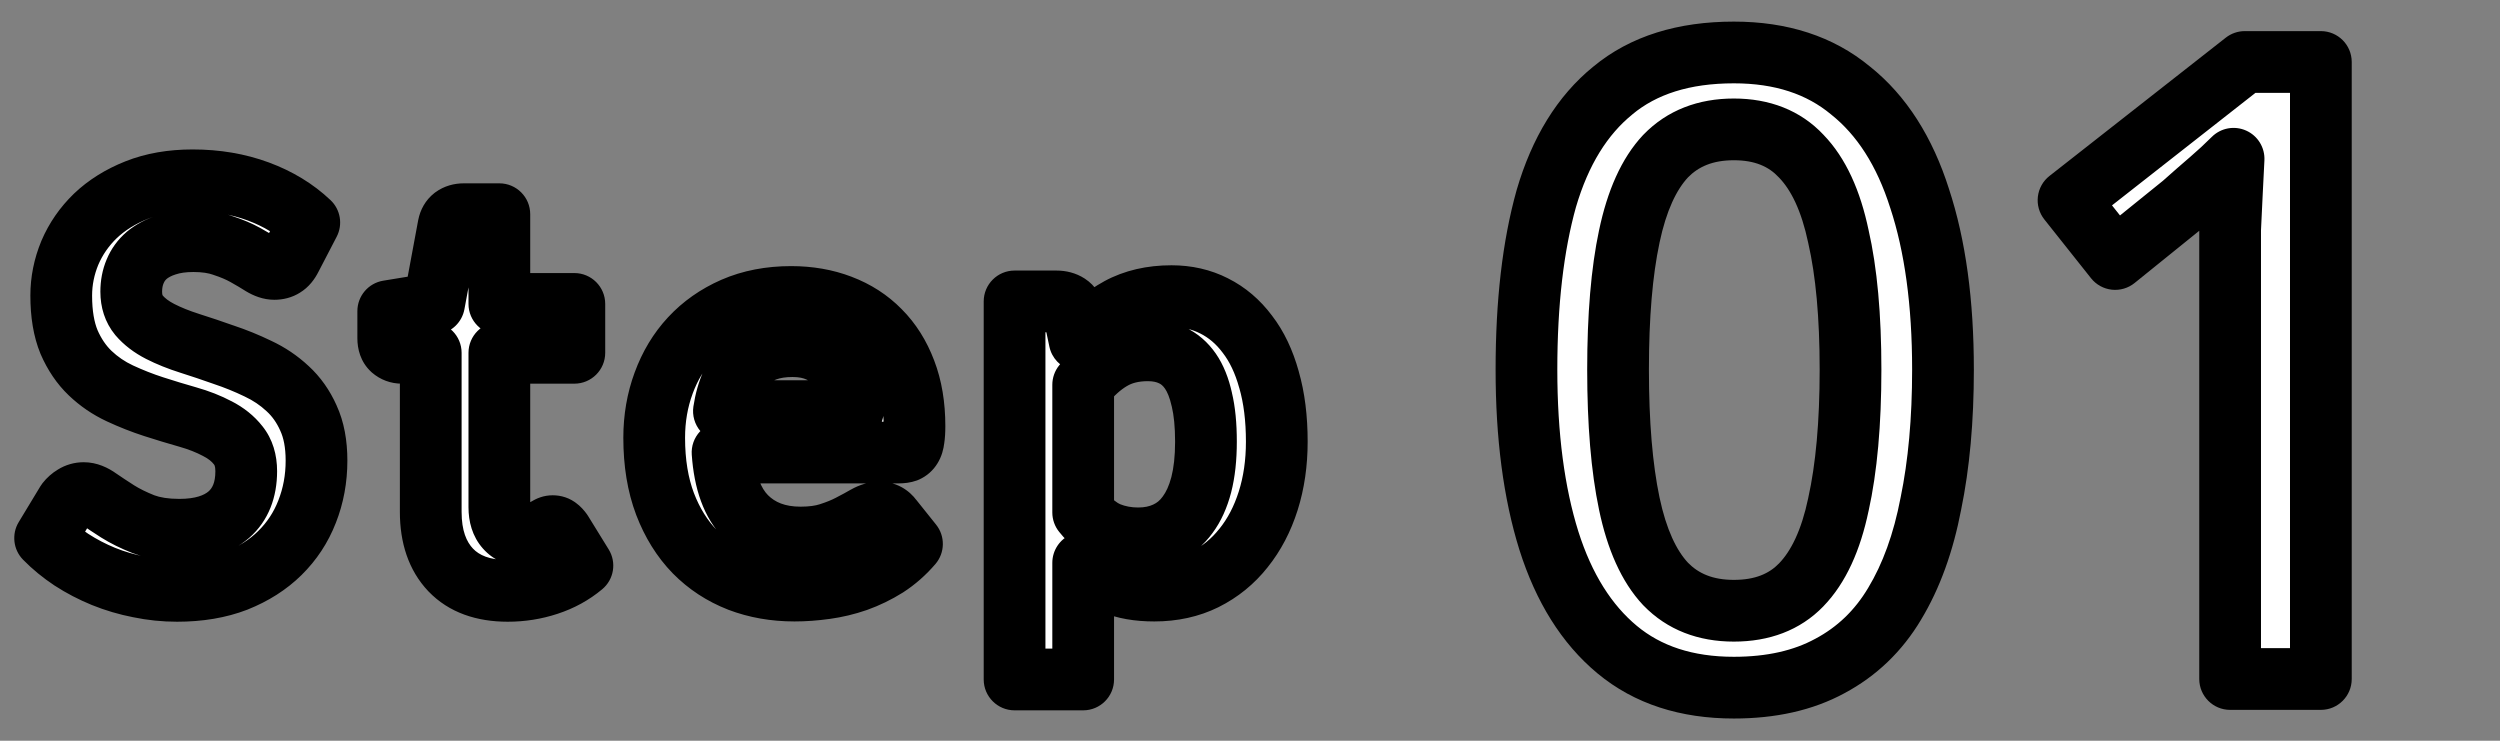
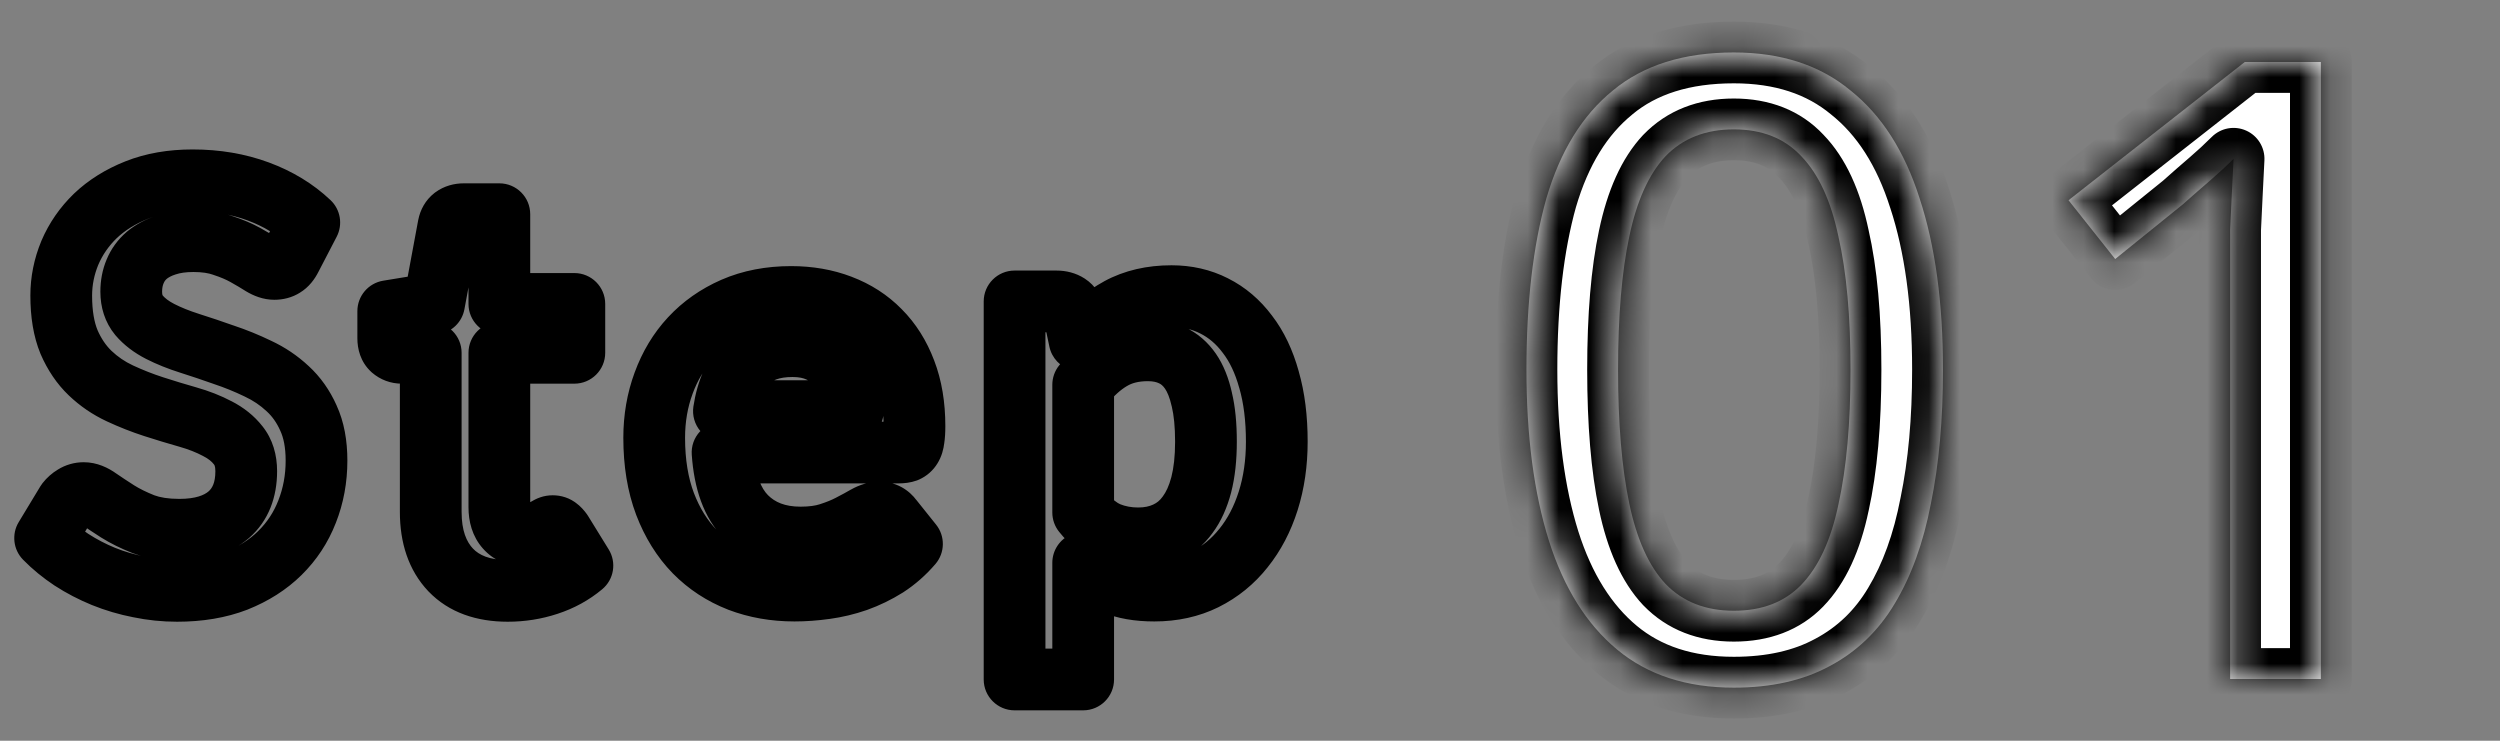
<svg xmlns="http://www.w3.org/2000/svg" width="81" height="24" viewBox="0 0 81 24" fill="none">
  <rect x="0" y="0" width="81" height="24" fill="#808080" stroke="none" />
  <mask id="path-1-outside-1_3159_796" maskUnits="userSpaceOnUse" x="48" y="0" width="29" height="24" fill="black">
-     <rect fill="white" x="48" width="29" height="24" />
    <path d="M62.953 11.976C62.953 13.6 62.822 15.047 62.561 16.316C62.318 17.585 61.926 18.668 61.385 19.564C60.862 20.441 60.162 21.113 59.285 21.58C58.426 22.047 57.39 22.28 56.177 22.28C54.646 22.28 53.386 21.869 52.397 21.048C51.407 20.227 50.67 19.051 50.185 17.52C49.699 15.971 49.457 14.123 49.457 11.976C49.457 9.811 49.671 7.963 50.101 6.432C50.549 4.901 51.267 3.735 52.257 2.932C53.246 2.111 54.553 1.7 56.177 1.7C57.707 1.7 58.967 2.111 59.957 2.932C60.965 3.735 61.711 4.901 62.197 6.432C62.701 7.963 62.953 9.811 62.953 11.976ZM52.425 11.976C52.425 13.712 52.546 15.159 52.789 16.316C53.031 17.473 53.423 18.341 53.965 18.92C54.525 19.499 55.262 19.788 56.177 19.788C57.091 19.788 57.819 19.508 58.361 18.948C58.921 18.369 59.322 17.501 59.565 16.344C59.826 15.168 59.957 13.712 59.957 11.976C59.957 10.24 59.826 8.803 59.565 7.664C59.322 6.507 58.921 5.639 58.361 5.06C57.819 4.481 57.091 4.192 56.177 4.192C55.262 4.192 54.525 4.481 53.965 5.06C53.423 5.639 53.031 6.507 52.789 7.664C52.546 8.803 52.425 10.24 52.425 11.976ZM75.196 22H72.256V8.728C72.256 8.261 72.256 7.832 72.256 7.44C72.275 7.029 72.293 6.637 72.312 6.264C72.331 5.872 72.349 5.499 72.368 5.144C72.125 5.387 71.873 5.62 71.612 5.844C71.351 6.068 71.052 6.329 70.716 6.628L68.532 8.392L67.02 6.488L72.732 2.008H75.196V22Z" />
  </mask>
  <path d="M62.953 11.976C62.953 13.6 62.822 15.047 62.561 16.316C62.318 17.585 61.926 18.668 61.385 19.564C60.862 20.441 60.162 21.113 59.285 21.58C58.426 22.047 57.39 22.28 56.177 22.28C54.646 22.28 53.386 21.869 52.397 21.048C51.407 20.227 50.67 19.051 50.185 17.52C49.699 15.971 49.457 14.123 49.457 11.976C49.457 9.811 49.671 7.963 50.101 6.432C50.549 4.901 51.267 3.735 52.257 2.932C53.246 2.111 54.553 1.7 56.177 1.7C57.707 1.7 58.967 2.111 59.957 2.932C60.965 3.735 61.711 4.901 62.197 6.432C62.701 7.963 62.953 9.811 62.953 11.976ZM52.425 11.976C52.425 13.712 52.546 15.159 52.789 16.316C53.031 17.473 53.423 18.341 53.965 18.92C54.525 19.499 55.262 19.788 56.177 19.788C57.091 19.788 57.819 19.508 58.361 18.948C58.921 18.369 59.322 17.501 59.565 16.344C59.826 15.168 59.957 13.712 59.957 11.976C59.957 10.24 59.826 8.803 59.565 7.664C59.322 6.507 58.921 5.639 58.361 5.06C57.819 4.481 57.091 4.192 56.177 4.192C55.262 4.192 54.525 4.481 53.965 5.06C53.423 5.639 53.031 6.507 52.789 7.664C52.546 8.803 52.425 10.24 52.425 11.976ZM75.196 22H72.256V8.728C72.256 8.261 72.256 7.832 72.256 7.44C72.275 7.029 72.293 6.637 72.312 6.264C72.331 5.872 72.349 5.499 72.368 5.144C72.125 5.387 71.873 5.62 71.612 5.844C71.351 6.068 71.052 6.329 70.716 6.628L68.532 8.392L67.02 6.488L72.732 2.008H75.196V22Z" fill="white" />
  <path d="M62.561 16.316L61.581 16.114C61.58 16.119 61.579 16.124 61.578 16.128L62.561 16.316ZM61.385 19.564L60.529 19.047L60.526 19.052L61.385 19.564ZM59.285 21.58L58.815 20.697L58.807 20.701L59.285 21.58ZM52.397 21.048L53.035 20.279L53.035 20.279L52.397 21.048ZM50.185 17.52L49.23 17.819L49.231 17.822L50.185 17.52ZM50.101 6.432L49.141 6.151L49.138 6.162L50.101 6.432ZM52.257 2.932L52.887 3.709L52.895 3.701L52.257 2.932ZM59.957 2.932L59.318 3.701C59.323 3.706 59.328 3.71 59.334 3.714L59.957 2.932ZM62.197 6.432L61.243 6.734L61.247 6.745L62.197 6.432ZM53.965 18.92L53.234 19.603C53.238 19.607 53.242 19.611 53.246 19.615L53.965 18.92ZM58.361 18.948L57.642 18.253L57.642 18.253L58.361 18.948ZM59.565 16.344L58.588 16.127L58.586 16.139L59.565 16.344ZM59.565 7.664L58.586 7.869C58.587 7.875 58.589 7.882 58.59 7.888L59.565 7.664ZM58.361 5.06L57.63 5.743C57.634 5.747 57.638 5.751 57.642 5.755L58.361 5.06ZM53.965 5.06L53.246 4.365C53.242 4.369 53.238 4.373 53.234 4.377L53.965 5.06ZM52.789 7.664L53.767 7.872L53.767 7.869L52.789 7.664ZM62.953 11.976H61.953C61.953 13.549 61.826 14.925 61.581 16.114L62.561 16.316L63.54 16.518C63.818 15.168 63.953 13.652 63.953 11.976H62.953ZM62.561 16.316L61.578 16.128C61.353 17.308 60.996 18.273 60.529 19.047L61.385 19.564L62.24 20.081C62.856 19.063 63.283 17.863 63.543 16.504L62.561 16.316ZM61.385 19.564L60.526 19.052C60.094 19.777 59.526 20.319 58.815 20.697L59.285 21.58L59.754 22.463C60.797 21.908 61.63 21.105 62.244 20.076L61.385 19.564ZM59.285 21.58L58.807 20.701C58.126 21.071 57.263 21.28 56.177 21.28V22.28V23.28C57.517 23.28 58.725 23.022 59.762 22.459L59.285 21.58ZM56.177 22.28V21.28C54.833 21.28 53.812 20.924 53.035 20.279L52.397 21.048L51.758 21.817C52.959 22.815 54.459 23.28 56.177 23.28V22.28ZM52.397 21.048L53.035 20.279C52.226 19.607 51.58 18.611 51.138 17.218L50.185 17.52L49.231 17.822C49.76 19.49 50.588 20.846 51.758 21.817L52.397 21.048ZM50.185 17.52L51.139 17.221C50.692 15.794 50.457 14.052 50.457 11.976H49.457H48.457C48.457 14.193 48.707 16.147 49.23 17.819L50.185 17.52ZM49.457 11.976H50.457C50.457 9.871 50.666 8.12 51.063 6.702L50.101 6.432L49.138 6.162C48.677 7.806 48.457 9.75 48.457 11.976H49.457ZM50.101 6.432L51.06 6.713C51.466 5.328 52.091 4.354 52.887 3.709L52.257 2.932L51.627 2.155C50.444 3.115 49.631 4.475 49.141 6.151L50.101 6.432ZM52.257 2.932L52.895 3.701C53.662 3.065 54.723 2.7 56.177 2.7V1.7V0.7C54.382 0.7 52.83 1.156 51.618 2.163L52.257 2.932ZM56.177 1.7V2.7C57.52 2.7 58.541 3.056 59.318 3.701L59.957 2.932L60.595 2.163C59.394 1.165 57.894 0.7 56.177 0.7V1.7ZM59.957 2.932L59.334 3.714C60.152 4.366 60.803 5.346 61.243 6.734L62.197 6.432L63.15 6.13C62.619 4.457 61.777 3.103 60.58 2.15L59.957 2.932ZM62.197 6.432L61.247 6.745C61.708 8.147 61.953 9.883 61.953 11.976H62.953H63.953C63.953 9.738 63.693 7.779 63.146 6.119L62.197 6.432ZM52.425 11.976H51.425C51.425 13.752 51.548 15.273 51.81 16.521L52.789 16.316L53.767 16.111C53.544 15.044 53.425 13.672 53.425 11.976H52.425ZM52.789 16.316L51.81 16.521C52.073 17.776 52.521 18.841 53.234 19.603L53.965 18.92L54.695 18.237C54.325 17.842 53.99 17.171 53.767 16.111L52.789 16.316ZM53.965 18.92L53.246 19.615C54.021 20.416 55.031 20.788 56.177 20.788V19.788V18.788C55.492 18.788 55.029 18.581 54.683 18.225L53.965 18.92ZM56.177 19.788V20.788C57.311 20.788 58.317 20.432 59.08 19.643L58.361 18.948L57.642 18.253C57.322 18.584 56.871 18.788 56.177 18.788V19.788ZM58.361 18.948L59.079 19.643C59.818 18.88 60.279 17.81 60.543 16.549L59.565 16.344L58.586 16.139C58.365 17.193 58.023 17.859 57.642 18.253L58.361 18.948ZM59.565 16.344L60.541 16.561C60.823 15.29 60.957 13.756 60.957 11.976H59.957H58.957C58.957 13.668 58.829 15.046 58.588 16.127L59.565 16.344ZM59.957 11.976H60.957C60.957 10.197 60.823 8.678 60.539 7.44L59.565 7.664L58.59 7.888C58.828 8.927 58.957 10.283 58.957 11.976H59.957ZM59.565 7.664L60.543 7.459C60.279 6.198 59.818 5.128 59.079 4.365L58.361 5.06L57.642 5.755C58.023 6.149 58.365 6.815 58.586 7.869L59.565 7.664ZM58.361 5.06L59.091 4.377C58.331 3.564 57.321 3.192 56.177 3.192V4.192V5.192C56.861 5.192 57.308 5.398 57.63 5.743L58.361 5.06ZM56.177 4.192V3.192C55.031 3.192 54.021 3.564 53.246 4.365L53.965 5.06L54.683 5.755C55.029 5.399 55.492 5.192 56.177 5.192V4.192ZM53.965 5.06L53.234 4.377C52.521 5.139 52.073 6.205 51.81 7.459L52.789 7.664L53.767 7.869C53.99 6.809 54.325 6.138 54.695 5.743L53.965 5.06ZM52.789 7.664L51.81 7.456C51.548 8.687 51.425 10.2 51.425 11.976H52.425H53.425C53.425 10.28 53.544 8.918 53.767 7.872L52.789 7.664ZM75.196 22V23C75.748 23 76.196 22.552 76.196 22H75.196ZM72.256 22H71.256C71.256 22.552 71.704 23 72.256 23V22ZM72.256 7.44L71.257 7.395C71.256 7.41 71.256 7.425 71.256 7.44H72.256ZM72.312 6.264L73.311 6.314L73.311 6.312L72.312 6.264ZM72.368 5.144L73.367 5.197C73.388 4.783 73.153 4.399 72.775 4.231C72.397 4.062 71.954 4.144 71.661 4.437L72.368 5.144ZM71.612 5.844L72.263 6.603L72.263 6.603L71.612 5.844ZM70.716 6.628L71.344 7.406C71.357 7.396 71.369 7.386 71.38 7.375L70.716 6.628ZM68.532 8.392L67.749 9.014C67.915 9.223 68.157 9.357 68.422 9.386C68.687 9.415 68.953 9.337 69.16 9.17L68.532 8.392ZM67.02 6.488L66.403 5.701C66.193 5.865 66.058 6.107 66.027 6.371C65.996 6.635 66.071 6.901 66.237 7.11L67.02 6.488ZM72.732 2.008V1.008C72.508 1.008 72.291 1.083 72.115 1.221L72.732 2.008ZM75.196 2.008H76.196C76.196 1.456 75.748 1.008 75.196 1.008V2.008ZM75.196 22V21H72.256V22V23H75.196V22ZM72.256 22H73.256V8.728H72.256H71.256V22H72.256ZM72.256 8.728H73.256C73.256 8.727 73.256 8.726 73.256 8.725C73.256 8.724 73.256 8.723 73.256 8.723C73.256 8.722 73.256 8.721 73.256 8.72C73.256 8.719 73.256 8.718 73.256 8.717C73.256 8.716 73.256 8.715 73.256 8.714C73.256 8.713 73.256 8.713 73.256 8.712C73.256 8.711 73.256 8.71 73.256 8.709C73.256 8.708 73.256 8.707 73.256 8.706C73.256 8.705 73.256 8.704 73.256 8.703C73.256 8.703 73.256 8.702 73.256 8.701C73.256 8.7 73.256 8.699 73.256 8.698C73.256 8.697 73.256 8.696 73.256 8.695C73.256 8.694 73.256 8.693 73.256 8.693C73.256 8.692 73.256 8.691 73.256 8.69C73.256 8.689 73.256 8.688 73.256 8.687C73.256 8.686 73.256 8.685 73.256 8.684C73.256 8.683 73.256 8.683 73.256 8.682C73.256 8.681 73.256 8.68 73.256 8.679C73.256 8.678 73.256 8.677 73.256 8.676C73.256 8.675 73.256 8.674 73.256 8.673C73.256 8.673 73.256 8.672 73.256 8.671C73.256 8.67 73.256 8.669 73.256 8.668C73.256 8.667 73.256 8.666 73.256 8.665C73.256 8.664 73.256 8.664 73.256 8.663C73.256 8.662 73.256 8.661 73.256 8.66C73.256 8.659 73.256 8.658 73.256 8.657C73.256 8.656 73.256 8.655 73.256 8.654C73.256 8.654 73.256 8.653 73.256 8.652C73.256 8.651 73.256 8.65 73.256 8.649C73.256 8.648 73.256 8.647 73.256 8.646C73.256 8.645 73.256 8.645 73.256 8.644C73.256 8.643 73.256 8.642 73.256 8.641C73.256 8.64 73.256 8.639 73.256 8.638C73.256 8.637 73.256 8.636 73.256 8.636C73.256 8.635 73.256 8.634 73.256 8.633C73.256 8.632 73.256 8.631 73.256 8.63C73.256 8.629 73.256 8.628 73.256 8.627C73.256 8.627 73.256 8.626 73.256 8.625C73.256 8.624 73.256 8.623 73.256 8.622C73.256 8.621 73.256 8.62 73.256 8.619C73.256 8.618 73.256 8.618 73.256 8.617C73.256 8.616 73.256 8.615 73.256 8.614C73.256 8.613 73.256 8.612 73.256 8.611C73.256 8.61 73.256 8.609 73.256 8.609C73.256 8.608 73.256 8.607 73.256 8.606C73.256 8.605 73.256 8.604 73.256 8.603C73.256 8.602 73.256 8.601 73.256 8.6C73.256 8.6 73.256 8.599 73.256 8.598C73.256 8.597 73.256 8.596 73.256 8.595C73.256 8.594 73.256 8.593 73.256 8.592C73.256 8.591 73.256 8.591 73.256 8.59C73.256 8.589 73.256 8.588 73.256 8.587C73.256 8.586 73.256 8.585 73.256 8.584C73.256 8.583 73.256 8.582 73.256 8.582C73.256 8.581 73.256 8.58 73.256 8.579C73.256 8.578 73.256 8.577 73.256 8.576C73.256 8.575 73.256 8.574 73.256 8.574C73.256 8.573 73.256 8.572 73.256 8.571C73.256 8.57 73.256 8.569 73.256 8.568C73.256 8.567 73.256 8.566 73.256 8.565C73.256 8.565 73.256 8.564 73.256 8.563C73.256 8.562 73.256 8.561 73.256 8.56C73.256 8.559 73.256 8.558 73.256 8.557C73.256 8.557 73.256 8.556 73.256 8.555C73.256 8.554 73.256 8.553 73.256 8.552C73.256 8.551 73.256 8.55 73.256 8.549C73.256 8.549 73.256 8.548 73.256 8.547C73.256 8.546 73.256 8.545 73.256 8.544C73.256 8.543 73.256 8.542 73.256 8.541C73.256 8.54 73.256 8.54 73.256 8.539C73.256 8.538 73.256 8.537 73.256 8.536C73.256 8.535 73.256 8.534 73.256 8.533C73.256 8.532 73.256 8.532 73.256 8.531C73.256 8.53 73.256 8.529 73.256 8.528C73.256 8.527 73.256 8.526 73.256 8.525C73.256 8.524 73.256 8.524 73.256 8.523C73.256 8.522 73.256 8.521 73.256 8.52C73.256 8.519 73.256 8.518 73.256 8.517C73.256 8.516 73.256 8.516 73.256 8.515C73.256 8.514 73.256 8.513 73.256 8.512C73.256 8.511 73.256 8.51 73.256 8.509C73.256 8.508 73.256 8.508 73.256 8.507C73.256 8.506 73.256 8.505 73.256 8.504C73.256 8.503 73.256 8.502 73.256 8.501C73.256 8.5 73.256 8.5 73.256 8.499C73.256 8.498 73.256 8.497 73.256 8.496C73.256 8.495 73.256 8.494 73.256 8.493C73.256 8.492 73.256 8.492 73.256 8.491C73.256 8.49 73.256 8.489 73.256 8.488C73.256 8.487 73.256 8.486 73.256 8.485C73.256 8.484 73.256 8.484 73.256 8.483C73.256 8.482 73.256 8.481 73.256 8.48C73.256 8.479 73.256 8.478 73.256 8.477C73.256 8.477 73.256 8.476 73.256 8.475C73.256 8.474 73.256 8.473 73.256 8.472C73.256 8.471 73.256 8.47 73.256 8.469C73.256 8.469 73.256 8.468 73.256 8.467C73.256 8.466 73.256 8.465 73.256 8.464C73.256 8.463 73.256 8.462 73.256 8.461C73.256 8.461 73.256 8.46 73.256 8.459C73.256 8.458 73.256 8.457 73.256 8.456C73.256 8.455 73.256 8.454 73.256 8.454C73.256 8.453 73.256 8.452 73.256 8.451C73.256 8.45 73.256 8.449 73.256 8.448C73.256 8.447 73.256 8.446 73.256 8.446C73.256 8.445 73.256 8.444 73.256 8.443C73.256 8.442 73.256 8.441 73.256 8.44C73.256 8.439 73.256 8.439 73.256 8.438C73.256 8.437 73.256 8.436 73.256 8.435C73.256 8.434 73.256 8.433 73.256 8.432C73.256 8.432 73.256 8.431 73.256 8.43C73.256 8.429 73.256 8.428 73.256 8.427C73.256 8.426 73.256 8.425 73.256 8.424C73.256 8.424 73.256 8.423 73.256 8.422C73.256 8.421 73.256 8.42 73.256 8.419C73.256 8.418 73.256 8.417 73.256 8.417C73.256 8.416 73.256 8.415 73.256 8.414C73.256 8.413 73.256 8.412 73.256 8.411C73.256 8.41 73.256 8.41 73.256 8.409C73.256 8.408 73.256 8.407 73.256 8.406C73.256 8.405 73.256 8.404 73.256 8.403C73.256 8.403 73.256 8.402 73.256 8.401C73.256 8.4 73.256 8.399 73.256 8.398C73.256 8.397 73.256 8.396 73.256 8.396C73.256 8.395 73.256 8.394 73.256 8.393C73.256 8.392 73.256 8.391 73.256 8.39C73.256 8.389 73.256 8.389 73.256 8.388C73.256 8.387 73.256 8.386 73.256 8.385C73.256 8.384 73.256 8.383 73.256 8.382C73.256 8.382 73.256 8.381 73.256 8.38C73.256 8.379 73.256 8.378 73.256 8.377C73.256 8.376 73.256 8.375 73.256 8.375C73.256 8.374 73.256 8.373 73.256 8.372C73.256 8.371 73.256 8.37 73.256 8.369C73.256 8.368 73.256 8.368 73.256 8.367C73.256 8.366 73.256 8.365 73.256 8.364C73.256 8.363 73.256 8.362 73.256 8.361C73.256 8.361 73.256 8.36 73.256 8.359C73.256 8.358 73.256 8.357 73.256 8.356C73.256 8.355 73.256 8.354 73.256 8.354C73.256 8.353 73.256 8.352 73.256 8.351C73.256 8.35 73.256 8.349 73.256 8.348C73.256 8.347 73.256 8.347 73.256 8.346C73.256 8.345 73.256 8.344 73.256 8.343C73.256 8.342 73.256 8.341 73.256 8.341C73.256 8.34 73.256 8.339 73.256 8.338C73.256 8.337 73.256 8.336 73.256 8.335C73.256 8.334 73.256 8.334 73.256 8.333C73.256 8.332 73.256 8.331 73.256 8.33C73.256 8.329 73.256 8.328 73.256 8.327C73.256 8.327 73.256 8.326 73.256 8.325C73.256 8.324 73.256 8.323 73.256 8.322C73.256 8.321 73.256 8.321 73.256 8.32C73.256 8.319 73.256 8.318 73.256 8.317C73.256 8.316 73.256 8.315 73.256 8.314C73.256 8.314 73.256 8.313 73.256 8.312C73.256 8.311 73.256 8.31 73.256 8.309C73.256 8.308 73.256 8.307 73.256 8.307C73.256 8.306 73.256 8.305 73.256 8.304C73.256 8.303 73.256 8.302 73.256 8.301C73.256 8.301 73.256 8.3 73.256 8.299C73.256 8.298 73.256 8.297 73.256 8.296C73.256 8.295 73.256 8.295 73.256 8.294C73.256 8.293 73.256 8.292 73.256 8.291C73.256 8.29 73.256 8.289 73.256 8.288C73.256 8.288 73.256 8.287 73.256 8.286C73.256 8.285 73.256 8.284 73.256 8.283C73.256 8.282 73.256 8.282 73.256 8.281C73.256 8.28 73.256 8.279 73.256 8.278C73.256 8.277 73.256 8.276 73.256 8.275C73.256 8.275 73.256 8.274 73.256 8.273C73.256 8.272 73.256 8.271 73.256 8.27C73.256 8.269 73.256 8.269 73.256 8.268C73.256 8.267 73.256 8.266 73.256 8.265C73.256 8.264 73.256 8.263 73.256 8.263C73.256 8.262 73.256 8.261 73.256 8.26C73.256 8.259 73.256 8.258 73.256 8.257C73.256 8.257 73.256 8.256 73.256 8.255C73.256 8.254 73.256 8.253 73.256 8.252C73.256 8.251 73.256 8.251 73.256 8.25C73.256 8.249 73.256 8.248 73.256 8.247C73.256 8.246 73.256 8.245 73.256 8.245C73.256 8.244 73.256 8.243 73.256 8.242C73.256 8.241 73.256 8.24 73.256 8.239C73.256 8.238 73.256 8.238 73.256 8.237C73.256 8.236 73.256 8.235 73.256 8.234C73.256 8.233 73.256 8.232 73.256 8.232C73.256 8.231 73.256 8.23 73.256 8.229C73.256 8.228 73.256 8.227 73.256 8.226C73.256 8.226 73.256 8.225 73.256 8.224C73.256 8.223 73.256 8.222 73.256 8.221C73.256 8.22 73.256 8.22 73.256 8.219C73.256 8.218 73.256 8.217 73.256 8.216C73.256 8.215 73.256 8.214 73.256 8.214C73.256 8.213 73.256 8.212 73.256 8.211C73.256 8.21 73.256 8.209 73.256 8.208C73.256 8.208 73.256 8.207 73.256 8.206C73.256 8.205 73.256 8.204 73.256 8.203C73.256 8.202 73.256 8.202 73.256 8.201C73.256 8.2 73.256 8.199 73.256 8.198C73.256 8.197 73.256 8.197 73.256 8.196C73.256 8.195 73.256 8.194 73.256 8.193C73.256 8.192 73.256 8.191 73.256 8.191C73.256 8.19 73.256 8.189 73.256 8.188C73.256 8.187 73.256 8.186 73.256 8.185C73.256 8.185 73.256 8.184 73.256 8.183C73.256 8.182 73.256 8.181 73.256 8.18C73.256 8.179 73.256 8.179 73.256 8.178C73.256 8.177 73.256 8.176 73.256 8.175C73.256 8.174 73.256 8.173 73.256 8.173C73.256 8.172 73.256 8.171 73.256 8.17C73.256 8.169 73.256 8.168 73.256 8.168C73.256 8.167 73.256 8.166 73.256 8.165C73.256 8.164 73.256 8.163 73.256 8.162C73.256 8.162 73.256 8.161 73.256 8.16C73.256 8.159 73.256 8.158 73.256 8.157C73.256 8.156 73.256 8.156 73.256 8.155C73.256 8.154 73.256 8.153 73.256 8.152C73.256 8.151 73.256 8.151 73.256 8.15C73.256 8.149 73.256 8.148 73.256 8.147C73.256 8.146 73.256 8.145 73.256 8.145C73.256 8.144 73.256 8.143 73.256 8.142C73.256 8.141 73.256 8.14 73.256 8.139C73.256 8.139 73.256 8.138 73.256 8.137C73.256 8.136 73.256 8.135 73.256 8.134C73.256 8.134 73.256 8.133 73.256 8.132C73.256 8.131 73.256 8.13 73.256 8.129C73.256 8.128 73.256 8.128 73.256 8.127C73.256 8.126 73.256 8.125 73.256 8.124C73.256 8.123 73.256 8.123 73.256 8.122C73.256 8.121 73.256 8.12 73.256 8.119C73.256 8.118 73.256 8.117 73.256 8.117C73.256 8.116 73.256 8.115 73.256 8.114C73.256 8.113 73.256 8.112 73.256 8.112C73.256 8.111 73.256 8.11 73.256 8.109C73.256 8.108 73.256 8.107 73.256 8.106C73.256 8.106 73.256 8.105 73.256 8.104C73.256 8.103 73.256 8.102 73.256 8.101C73.256 8.101 73.256 8.1 73.256 8.099C73.256 8.098 73.256 8.097 73.256 8.096C73.256 8.096 73.256 8.095 73.256 8.094C73.256 8.093 73.256 8.092 73.256 8.091C73.256 8.09 73.256 8.09 73.256 8.089C73.256 8.088 73.256 8.087 73.256 8.086C73.256 8.085 73.256 8.085 73.256 8.084C73.256 8.083 73.256 8.082 73.256 8.081C73.256 8.08 73.256 8.08 73.256 8.079C73.256 8.078 73.256 8.077 73.256 8.076C73.256 8.075 73.256 8.074 73.256 8.074C73.256 8.073 73.256 8.072 73.256 8.071C73.256 8.07 73.256 8.069 73.256 8.069C73.256 8.068 73.256 8.067 73.256 8.066C73.256 8.065 73.256 8.064 73.256 8.064C73.256 8.063 73.256 8.062 73.256 8.061C73.256 8.06 73.256 8.059 73.256 8.059C73.256 8.058 73.256 8.057 73.256 8.056C73.256 8.055 73.256 8.054 73.256 8.053C73.256 8.053 73.256 8.052 73.256 8.051C73.256 8.05 73.256 8.049 73.256 8.048C73.256 8.048 73.256 8.047 73.256 8.046C73.256 8.045 73.256 8.044 73.256 8.043C73.256 8.043 73.256 8.042 73.256 8.041C73.256 8.04 73.256 8.039 73.256 8.038C73.256 8.038 73.256 8.037 73.256 8.036C73.256 8.035 73.256 8.034 73.256 8.033C73.256 8.033 73.256 8.032 73.256 8.031C73.256 8.03 73.256 8.029 73.256 8.028C73.256 8.028 73.256 8.027 73.256 8.026C73.256 8.025 73.256 8.024 73.256 8.023C73.256 8.023 73.256 8.022 73.256 8.021C73.256 8.02 73.256 8.019 73.256 8.018C73.256 8.018 73.256 8.017 73.256 8.016C73.256 8.015 73.256 8.014 73.256 8.013C73.256 8.013 73.256 8.012 73.256 8.011C73.256 8.01 73.256 8.009 73.256 8.008C73.256 8.008 73.256 8.007 73.256 8.006C73.256 8.005 73.256 8.004 73.256 8.003C73.256 8.003 73.256 8.002 73.256 8.001C73.256 8 73.256 7.999 73.256 7.998C73.256 7.998 73.256 7.997 73.256 7.996C73.256 7.995 73.256 7.994 73.256 7.993C73.256 7.993 73.256 7.992 73.256 7.991C73.256 7.99 73.256 7.989 73.256 7.988C73.256 7.988 73.256 7.987 73.256 7.986C73.256 7.985 73.256 7.984 73.256 7.983C73.256 7.983 73.256 7.982 73.256 7.981C73.256 7.98 73.256 7.979 73.256 7.978C73.256 7.978 73.256 7.977 73.256 7.976C73.256 7.975 73.256 7.974 73.256 7.973C73.256 7.973 73.256 7.972 73.256 7.971C73.256 7.97 73.256 7.969 73.256 7.968C73.256 7.968 73.256 7.967 73.256 7.966C73.256 7.965 73.256 7.964 73.256 7.964C73.256 7.963 73.256 7.962 73.256 7.961C73.256 7.96 73.256 7.959 73.256 7.959C73.256 7.958 73.256 7.957 73.256 7.956C73.256 7.955 73.256 7.954 73.256 7.954C73.256 7.953 73.256 7.952 73.256 7.951C73.256 7.95 73.256 7.949 73.256 7.949C73.256 7.948 73.256 7.947 73.256 7.946C73.256 7.945 73.256 7.944 73.256 7.944C73.256 7.943 73.256 7.942 73.256 7.941C73.256 7.94 73.256 7.94 73.256 7.939C73.256 7.938 73.256 7.937 73.256 7.936C73.256 7.935 73.256 7.935 73.256 7.934C73.256 7.933 73.256 7.932 73.256 7.931C73.256 7.93 73.256 7.93 73.256 7.929C73.256 7.928 73.256 7.927 73.256 7.926C73.256 7.926 73.256 7.925 73.256 7.924C73.256 7.923 73.256 7.922 73.256 7.921C73.256 7.921 73.256 7.92 73.256 7.919C73.256 7.918 73.256 7.917 73.256 7.916C73.256 7.916 73.256 7.915 73.256 7.914C73.256 7.913 73.256 7.912 73.256 7.912C73.256 7.911 73.256 7.91 73.256 7.909C73.256 7.908 73.256 7.907 73.256 7.907C73.256 7.906 73.256 7.905 73.256 7.904C73.256 7.903 73.256 7.902 73.256 7.902C73.256 7.901 73.256 7.9 73.256 7.899C73.256 7.898 73.256 7.898 73.256 7.897C73.256 7.896 73.256 7.895 73.256 7.894C73.256 7.893 73.256 7.893 73.256 7.892C73.256 7.891 73.256 7.89 73.256 7.889C73.256 7.889 73.256 7.888 73.256 7.887C73.256 7.886 73.256 7.885 73.256 7.884C73.256 7.884 73.256 7.883 73.256 7.882C73.256 7.881 73.256 7.88 73.256 7.88C73.256 7.879 73.256 7.878 73.256 7.877C73.256 7.876 73.256 7.875 73.256 7.875C73.256 7.874 73.256 7.873 73.256 7.872C73.256 7.871 73.256 7.871 73.256 7.87C73.256 7.869 73.256 7.868 73.256 7.867C73.256 7.866 73.256 7.866 73.256 7.865C73.256 7.864 73.256 7.863 73.256 7.862C73.256 7.862 73.256 7.861 73.256 7.86C73.256 7.859 73.256 7.858 73.256 7.857C73.256 7.857 73.256 7.856 73.256 7.855C73.256 7.854 73.256 7.853 73.256 7.853C73.256 7.852 73.256 7.851 73.256 7.85C73.256 7.849 73.256 7.849 73.256 7.848C73.256 7.847 73.256 7.846 73.256 7.845C73.256 7.844 73.256 7.844 73.256 7.843C73.256 7.842 73.256 7.841 73.256 7.84C73.256 7.84 73.256 7.839 73.256 7.838C73.256 7.837 73.256 7.836 73.256 7.835C73.256 7.835 73.256 7.834 73.256 7.833C73.256 7.832 73.256 7.831 73.256 7.831C73.256 7.83 73.256 7.829 73.256 7.828C73.256 7.827 73.256 7.827 73.256 7.826C73.256 7.825 73.256 7.824 73.256 7.823C73.256 7.822 73.256 7.822 73.256 7.821C73.256 7.82 73.256 7.819 73.256 7.818C73.256 7.818 73.256 7.817 73.256 7.816C73.256 7.815 73.256 7.814 73.256 7.814C73.256 7.813 73.256 7.812 73.256 7.811C73.256 7.81 73.256 7.81 73.256 7.809C73.256 7.808 73.256 7.807 73.256 7.806C73.256 7.805 73.256 7.805 73.256 7.804C73.256 7.803 73.256 7.802 73.256 7.801C73.256 7.801 73.256 7.8 73.256 7.799C73.256 7.798 73.256 7.797 73.256 7.797C73.256 7.796 73.256 7.795 73.256 7.794C73.256 7.793 73.256 7.793 73.256 7.792C73.256 7.791 73.256 7.79 73.256 7.789C73.256 7.788 73.256 7.788 73.256 7.787C73.256 7.786 73.256 7.785 73.256 7.784C73.256 7.784 73.256 7.783 73.256 7.782C73.256 7.781 73.256 7.78 73.256 7.78C73.256 7.779 73.256 7.778 73.256 7.777C73.256 7.776 73.256 7.776 73.256 7.775C73.256 7.774 73.256 7.773 73.256 7.772C73.256 7.772 73.256 7.771 73.256 7.77C73.256 7.769 73.256 7.768 73.256 7.768C73.256 7.767 73.256 7.766 73.256 7.765C73.256 7.764 73.256 7.763 73.256 7.763C73.256 7.762 73.256 7.761 73.256 7.76C73.256 7.759 73.256 7.759 73.256 7.758C73.256 7.757 73.256 7.756 73.256 7.755C73.256 7.755 73.256 7.754 73.256 7.753C73.256 7.752 73.256 7.751 73.256 7.751C73.256 7.75 73.256 7.749 73.256 7.748C73.256 7.747 73.256 7.747 73.256 7.746C73.256 7.745 73.256 7.744 73.256 7.743C73.256 7.743 73.256 7.742 73.256 7.741C73.256 7.74 73.256 7.739 73.256 7.739C73.256 7.738 73.256 7.737 73.256 7.736C73.256 7.735 73.256 7.735 73.256 7.734C73.256 7.733 73.256 7.732 73.256 7.731C73.256 7.731 73.256 7.73 73.256 7.729C73.256 7.728 73.256 7.727 73.256 7.727C73.256 7.726 73.256 7.725 73.256 7.724C73.256 7.723 73.256 7.723 73.256 7.722C73.256 7.721 73.256 7.72 73.256 7.719C73.256 7.719 73.256 7.718 73.256 7.717C73.256 7.716 73.256 7.715 73.256 7.715C73.256 7.714 73.256 7.713 73.256 7.712C73.256 7.711 73.256 7.711 73.256 7.71C73.256 7.709 73.256 7.708 73.256 7.707C73.256 7.707 73.256 7.706 73.256 7.705C73.256 7.704 73.256 7.703 73.256 7.703C73.256 7.702 73.256 7.701 73.256 7.7C73.256 7.699 73.256 7.699 73.256 7.698C73.256 7.697 73.256 7.696 73.256 7.695C73.256 7.695 73.256 7.694 73.256 7.693C73.256 7.692 73.256 7.691 73.256 7.691C73.256 7.69 73.256 7.689 73.256 7.688C73.256 7.687 73.256 7.687 73.256 7.686C73.256 7.685 73.256 7.684 73.256 7.684C73.256 7.683 73.256 7.682 73.256 7.681C73.256 7.68 73.256 7.68 73.256 7.679C73.256 7.678 73.256 7.677 73.256 7.676C73.256 7.676 73.256 7.675 73.256 7.674C73.256 7.673 73.256 7.672 73.256 7.672C73.256 7.671 73.256 7.67 73.256 7.669C73.256 7.668 73.256 7.668 73.256 7.667C73.256 7.666 73.256 7.665 73.256 7.664C73.256 7.664 73.256 7.663 73.256 7.662C73.256 7.661 73.256 7.66 73.256 7.66C73.256 7.659 73.256 7.658 73.256 7.657C73.256 7.657 73.256 7.656 73.256 7.655C73.256 7.654 73.256 7.653 73.256 7.653C73.256 7.652 73.256 7.651 73.256 7.65C73.256 7.649 73.256 7.649 73.256 7.648C73.256 7.647 73.256 7.646 73.256 7.645C73.256 7.645 73.256 7.644 73.256 7.643C73.256 7.642 73.256 7.641 73.256 7.641C73.256 7.64 73.256 7.639 73.256 7.638C73.256 7.638 73.256 7.637 73.256 7.636C73.256 7.635 73.256 7.634 73.256 7.634C73.256 7.633 73.256 7.632 73.256 7.631C73.256 7.63 73.256 7.63 73.256 7.629C73.256 7.628 73.256 7.627 73.256 7.626C73.256 7.626 73.256 7.625 73.256 7.624C73.256 7.623 73.256 7.623 73.256 7.622C73.256 7.621 73.256 7.62 73.256 7.619C73.256 7.619 73.256 7.618 73.256 7.617C73.256 7.616 73.256 7.615 73.256 7.615C73.256 7.614 73.256 7.613 73.256 7.612C73.256 7.612 73.256 7.611 73.256 7.61C73.256 7.609 73.256 7.608 73.256 7.608C73.256 7.607 73.256 7.606 73.256 7.605C73.256 7.604 73.256 7.604 73.256 7.603C73.256 7.602 73.256 7.601 73.256 7.601C73.256 7.6 73.256 7.599 73.256 7.598C73.256 7.597 73.256 7.597 73.256 7.596C73.256 7.595 73.256 7.594 73.256 7.593C73.256 7.593 73.256 7.592 73.256 7.591C73.256 7.59 73.256 7.59 73.256 7.589C73.256 7.588 73.256 7.587 73.256 7.586C73.256 7.586 73.256 7.585 73.256 7.584C73.256 7.583 73.256 7.582 73.256 7.582C73.256 7.581 73.256 7.58 73.256 7.579C73.256 7.579 73.256 7.578 73.256 7.577C73.256 7.576 73.256 7.575 73.256 7.575C73.256 7.574 73.256 7.573 73.256 7.572C73.256 7.572 73.256 7.571 73.256 7.57C73.256 7.569 73.256 7.568 73.256 7.568C73.256 7.567 73.256 7.566 73.256 7.565C73.256 7.564 73.256 7.564 73.256 7.563C73.256 7.562 73.256 7.561 73.256 7.561C73.256 7.56 73.256 7.559 73.256 7.558C73.256 7.557 73.256 7.557 73.256 7.556C73.256 7.555 73.256 7.554 73.256 7.554C73.256 7.553 73.256 7.552 73.256 7.551C73.256 7.55 73.256 7.55 73.256 7.549C73.256 7.548 73.256 7.547 73.256 7.547C73.256 7.546 73.256 7.545 73.256 7.544C73.256 7.543 73.256 7.543 73.256 7.542C73.256 7.541 73.256 7.54 73.256 7.54C73.256 7.539 73.256 7.538 73.256 7.537C73.256 7.536 73.256 7.536 73.256 7.535C73.256 7.534 73.256 7.533 73.256 7.533C73.256 7.532 73.256 7.531 73.256 7.53C73.256 7.529 73.256 7.529 73.256 7.528C73.256 7.527 73.256 7.526 73.256 7.526C73.256 7.525 73.256 7.524 73.256 7.523C73.256 7.522 73.256 7.522 73.256 7.521C73.256 7.52 73.256 7.519 73.256 7.519C73.256 7.518 73.256 7.517 73.256 7.516C73.256 7.515 73.256 7.515 73.256 7.514C73.256 7.513 73.256 7.512 73.256 7.512C73.256 7.511 73.256 7.51 73.256 7.509C73.256 7.509 73.256 7.508 73.256 7.507C73.256 7.506 73.256 7.505 73.256 7.505C73.256 7.504 73.256 7.503 73.256 7.502C73.256 7.502 73.256 7.501 73.256 7.5C73.256 7.499 73.256 7.498 73.256 7.498C73.256 7.497 73.256 7.496 73.256 7.495C73.256 7.495 73.256 7.494 73.256 7.493C73.256 7.492 73.256 7.492 73.256 7.491C73.256 7.49 73.256 7.489 73.256 7.488C73.256 7.488 73.256 7.487 73.256 7.486C73.256 7.485 73.256 7.485 73.256 7.484C73.256 7.483 73.256 7.482 73.256 7.481C73.256 7.481 73.256 7.48 73.256 7.479C73.256 7.478 73.256 7.478 73.256 7.477C73.256 7.476 73.256 7.475 73.256 7.475C73.256 7.474 73.256 7.473 73.256 7.472C73.256 7.471 73.256 7.471 73.256 7.47C73.256 7.469 73.256 7.468 73.256 7.468C73.256 7.467 73.256 7.466 73.256 7.465C73.256 7.465 73.256 7.464 73.256 7.463C73.256 7.462 73.256 7.461 73.256 7.461C73.256 7.46 73.256 7.459 73.256 7.458C73.256 7.458 73.256 7.457 73.256 7.456C73.256 7.455 73.256 7.455 73.256 7.454C73.256 7.453 73.256 7.452 73.256 7.451C73.256 7.451 73.256 7.45 73.256 7.449C73.256 7.448 73.256 7.448 73.256 7.447C73.256 7.446 73.256 7.445 73.256 7.445C73.256 7.444 73.256 7.443 73.256 7.442C73.256 7.442 73.256 7.441 73.256 7.44H72.256H71.256C71.256 7.441 71.256 7.442 71.256 7.442C71.256 7.443 71.256 7.444 71.256 7.445C71.256 7.445 71.256 7.446 71.256 7.447C71.256 7.448 71.256 7.448 71.256 7.449C71.256 7.45 71.256 7.451 71.256 7.451C71.256 7.452 71.256 7.453 71.256 7.454C71.256 7.455 71.256 7.455 71.256 7.456C71.256 7.457 71.256 7.458 71.256 7.458C71.256 7.459 71.256 7.46 71.256 7.461C71.256 7.461 71.256 7.462 71.256 7.463C71.256 7.464 71.256 7.465 71.256 7.465C71.256 7.466 71.256 7.467 71.256 7.468C71.256 7.468 71.256 7.469 71.256 7.47C71.256 7.471 71.256 7.471 71.256 7.472C71.256 7.473 71.256 7.474 71.256 7.475C71.256 7.475 71.256 7.476 71.256 7.477C71.256 7.478 71.256 7.478 71.256 7.479C71.256 7.48 71.256 7.481 71.256 7.481C71.256 7.482 71.256 7.483 71.256 7.484C71.256 7.485 71.256 7.485 71.256 7.486C71.256 7.487 71.256 7.488 71.256 7.488C71.256 7.489 71.256 7.49 71.256 7.491C71.256 7.492 71.256 7.492 71.256 7.493C71.256 7.494 71.256 7.495 71.256 7.495C71.256 7.496 71.256 7.497 71.256 7.498C71.256 7.498 71.256 7.499 71.256 7.5C71.256 7.501 71.256 7.502 71.256 7.502C71.256 7.503 71.256 7.504 71.256 7.505C71.256 7.505 71.256 7.506 71.256 7.507C71.256 7.508 71.256 7.509 71.256 7.509C71.256 7.51 71.256 7.511 71.256 7.512C71.256 7.512 71.256 7.513 71.256 7.514C71.256 7.515 71.256 7.515 71.256 7.516C71.256 7.517 71.256 7.518 71.256 7.519C71.256 7.519 71.256 7.52 71.256 7.521C71.256 7.522 71.256 7.522 71.256 7.523C71.256 7.524 71.256 7.525 71.256 7.526C71.256 7.526 71.256 7.527 71.256 7.528C71.256 7.529 71.256 7.529 71.256 7.53C71.256 7.531 71.256 7.532 71.256 7.533C71.256 7.533 71.256 7.534 71.256 7.535C71.256 7.536 71.256 7.536 71.256 7.537C71.256 7.538 71.256 7.539 71.256 7.54C71.256 7.54 71.256 7.541 71.256 7.542C71.256 7.543 71.256 7.543 71.256 7.544C71.256 7.545 71.256 7.546 71.256 7.547C71.256 7.547 71.256 7.548 71.256 7.549C71.256 7.55 71.256 7.55 71.256 7.551C71.256 7.552 71.256 7.553 71.256 7.554C71.256 7.554 71.256 7.555 71.256 7.556C71.256 7.557 71.256 7.557 71.256 7.558C71.256 7.559 71.256 7.56 71.256 7.561C71.256 7.561 71.256 7.562 71.256 7.563C71.256 7.564 71.256 7.564 71.256 7.565C71.256 7.566 71.256 7.567 71.256 7.568C71.256 7.568 71.256 7.569 71.256 7.57C71.256 7.571 71.256 7.572 71.256 7.572C71.256 7.573 71.256 7.574 71.256 7.575C71.256 7.575 71.256 7.576 71.256 7.577C71.256 7.578 71.256 7.579 71.256 7.579C71.256 7.58 71.256 7.581 71.256 7.582C71.256 7.582 71.256 7.583 71.256 7.584C71.256 7.585 71.256 7.586 71.256 7.586C71.256 7.587 71.256 7.588 71.256 7.589C71.256 7.59 71.256 7.59 71.256 7.591C71.256 7.592 71.256 7.593 71.256 7.593C71.256 7.594 71.256 7.595 71.256 7.596C71.256 7.597 71.256 7.597 71.256 7.598C71.256 7.599 71.256 7.6 71.256 7.601C71.256 7.601 71.256 7.602 71.256 7.603C71.256 7.604 71.256 7.604 71.256 7.605C71.256 7.606 71.256 7.607 71.256 7.608C71.256 7.608 71.256 7.609 71.256 7.61C71.256 7.611 71.256 7.612 71.256 7.612C71.256 7.613 71.256 7.614 71.256 7.615C71.256 7.615 71.256 7.616 71.256 7.617C71.256 7.618 71.256 7.619 71.256 7.619C71.256 7.62 71.256 7.621 71.256 7.622C71.256 7.623 71.256 7.623 71.256 7.624C71.256 7.625 71.256 7.626 71.256 7.626C71.256 7.627 71.256 7.628 71.256 7.629C71.256 7.63 71.256 7.63 71.256 7.631C71.256 7.632 71.256 7.633 71.256 7.634C71.256 7.634 71.256 7.635 71.256 7.636C71.256 7.637 71.256 7.638 71.256 7.638C71.256 7.639 71.256 7.64 71.256 7.641C71.256 7.641 71.256 7.642 71.256 7.643C71.256 7.644 71.256 7.645 71.256 7.645C71.256 7.646 71.256 7.647 71.256 7.648C71.256 7.649 71.256 7.649 71.256 7.65C71.256 7.651 71.256 7.652 71.256 7.653C71.256 7.653 71.256 7.654 71.256 7.655C71.256 7.656 71.256 7.657 71.256 7.657C71.256 7.658 71.256 7.659 71.256 7.66C71.256 7.66 71.256 7.661 71.256 7.662C71.256 7.663 71.256 7.664 71.256 7.664C71.256 7.665 71.256 7.666 71.256 7.667C71.256 7.668 71.256 7.668 71.256 7.669C71.256 7.67 71.256 7.671 71.256 7.672C71.256 7.672 71.256 7.673 71.256 7.674C71.256 7.675 71.256 7.676 71.256 7.676C71.256 7.677 71.256 7.678 71.256 7.679C71.256 7.68 71.256 7.68 71.256 7.681C71.256 7.682 71.256 7.683 71.256 7.684C71.256 7.684 71.256 7.685 71.256 7.686C71.256 7.687 71.256 7.687 71.256 7.688C71.256 7.689 71.256 7.69 71.256 7.691C71.256 7.691 71.256 7.692 71.256 7.693C71.256 7.694 71.256 7.695 71.256 7.695C71.256 7.696 71.256 7.697 71.256 7.698C71.256 7.699 71.256 7.699 71.256 7.7C71.256 7.701 71.256 7.702 71.256 7.703C71.256 7.703 71.256 7.704 71.256 7.705C71.256 7.706 71.256 7.707 71.256 7.707C71.256 7.708 71.256 7.709 71.256 7.71C71.256 7.711 71.256 7.711 71.256 7.712C71.256 7.713 71.256 7.714 71.256 7.715C71.256 7.715 71.256 7.716 71.256 7.717C71.256 7.718 71.256 7.719 71.256 7.719C71.256 7.72 71.256 7.721 71.256 7.722C71.256 7.723 71.256 7.723 71.256 7.724C71.256 7.725 71.256 7.726 71.256 7.727C71.256 7.727 71.256 7.728 71.256 7.729C71.256 7.73 71.256 7.731 71.256 7.731C71.256 7.732 71.256 7.733 71.256 7.734C71.256 7.735 71.256 7.735 71.256 7.736C71.256 7.737 71.256 7.738 71.256 7.739C71.256 7.739 71.256 7.74 71.256 7.741C71.256 7.742 71.256 7.743 71.256 7.743C71.256 7.744 71.256 7.745 71.256 7.746C71.256 7.747 71.256 7.747 71.256 7.748C71.256 7.749 71.256 7.75 71.256 7.751C71.256 7.751 71.256 7.752 71.256 7.753C71.256 7.754 71.256 7.755 71.256 7.755C71.256 7.756 71.256 7.757 71.256 7.758C71.256 7.759 71.256 7.759 71.256 7.76C71.256 7.761 71.256 7.762 71.256 7.763C71.256 7.763 71.256 7.764 71.256 7.765C71.256 7.766 71.256 7.767 71.256 7.768C71.256 7.768 71.256 7.769 71.256 7.77C71.256 7.771 71.256 7.772 71.256 7.772C71.256 7.773 71.256 7.774 71.256 7.775C71.256 7.776 71.256 7.776 71.256 7.777C71.256 7.778 71.256 7.779 71.256 7.78C71.256 7.78 71.256 7.781 71.256 7.782C71.256 7.783 71.256 7.784 71.256 7.784C71.256 7.785 71.256 7.786 71.256 7.787C71.256 7.788 71.256 7.788 71.256 7.789C71.256 7.79 71.256 7.791 71.256 7.792C71.256 7.793 71.256 7.793 71.256 7.794C71.256 7.795 71.256 7.796 71.256 7.797C71.256 7.797 71.256 7.798 71.256 7.799C71.256 7.8 71.256 7.801 71.256 7.801C71.256 7.802 71.256 7.803 71.256 7.804C71.256 7.805 71.256 7.805 71.256 7.806C71.256 7.807 71.256 7.808 71.256 7.809C71.256 7.81 71.256 7.81 71.256 7.811C71.256 7.812 71.256 7.813 71.256 7.814C71.256 7.814 71.256 7.815 71.256 7.816C71.256 7.817 71.256 7.818 71.256 7.818C71.256 7.819 71.256 7.82 71.256 7.821C71.256 7.822 71.256 7.822 71.256 7.823C71.256 7.824 71.256 7.825 71.256 7.826C71.256 7.827 71.256 7.827 71.256 7.828C71.256 7.829 71.256 7.83 71.256 7.831C71.256 7.831 71.256 7.832 71.256 7.833C71.256 7.834 71.256 7.835 71.256 7.835C71.256 7.836 71.256 7.837 71.256 7.838C71.256 7.839 71.256 7.84 71.256 7.84C71.256 7.841 71.256 7.842 71.256 7.843C71.256 7.844 71.256 7.844 71.256 7.845C71.256 7.846 71.256 7.847 71.256 7.848C71.256 7.849 71.256 7.849 71.256 7.85C71.256 7.851 71.256 7.852 71.256 7.853C71.256 7.853 71.256 7.854 71.256 7.855C71.256 7.856 71.256 7.857 71.256 7.857C71.256 7.858 71.256 7.859 71.256 7.86C71.256 7.861 71.256 7.862 71.256 7.862C71.256 7.863 71.256 7.864 71.256 7.865C71.256 7.866 71.256 7.866 71.256 7.867C71.256 7.868 71.256 7.869 71.256 7.87C71.256 7.871 71.256 7.871 71.256 7.872C71.256 7.873 71.256 7.874 71.256 7.875C71.256 7.875 71.256 7.876 71.256 7.877C71.256 7.878 71.256 7.879 71.256 7.88C71.256 7.88 71.256 7.881 71.256 7.882C71.256 7.883 71.256 7.884 71.256 7.884C71.256 7.885 71.256 7.886 71.256 7.887C71.256 7.888 71.256 7.889 71.256 7.889C71.256 7.89 71.256 7.891 71.256 7.892C71.256 7.893 71.256 7.893 71.256 7.894C71.256 7.895 71.256 7.896 71.256 7.897C71.256 7.898 71.256 7.898 71.256 7.899C71.256 7.9 71.256 7.901 71.256 7.902C71.256 7.902 71.256 7.903 71.256 7.904C71.256 7.905 71.256 7.906 71.256 7.907C71.256 7.907 71.256 7.908 71.256 7.909C71.256 7.91 71.256 7.911 71.256 7.912C71.256 7.912 71.256 7.913 71.256 7.914C71.256 7.915 71.256 7.916 71.256 7.916C71.256 7.917 71.256 7.918 71.256 7.919C71.256 7.92 71.256 7.921 71.256 7.921C71.256 7.922 71.256 7.923 71.256 7.924C71.256 7.925 71.256 7.926 71.256 7.926C71.256 7.927 71.256 7.928 71.256 7.929C71.256 7.93 71.256 7.93 71.256 7.931C71.256 7.932 71.256 7.933 71.256 7.934C71.256 7.935 71.256 7.935 71.256 7.936C71.256 7.937 71.256 7.938 71.256 7.939C71.256 7.94 71.256 7.94 71.256 7.941C71.256 7.942 71.256 7.943 71.256 7.944C71.256 7.944 71.256 7.945 71.256 7.946C71.256 7.947 71.256 7.948 71.256 7.949C71.256 7.949 71.256 7.95 71.256 7.951C71.256 7.952 71.256 7.953 71.256 7.954C71.256 7.954 71.256 7.955 71.256 7.956C71.256 7.957 71.256 7.958 71.256 7.959C71.256 7.959 71.256 7.96 71.256 7.961C71.256 7.962 71.256 7.963 71.256 7.964C71.256 7.964 71.256 7.965 71.256 7.966C71.256 7.967 71.256 7.968 71.256 7.968C71.256 7.969 71.256 7.97 71.256 7.971C71.256 7.972 71.256 7.973 71.256 7.973C71.256 7.974 71.256 7.975 71.256 7.976C71.256 7.977 71.256 7.978 71.256 7.978C71.256 7.979 71.256 7.98 71.256 7.981C71.256 7.982 71.256 7.983 71.256 7.983C71.256 7.984 71.256 7.985 71.256 7.986C71.256 7.987 71.256 7.988 71.256 7.988C71.256 7.989 71.256 7.99 71.256 7.991C71.256 7.992 71.256 7.993 71.256 7.993C71.256 7.994 71.256 7.995 71.256 7.996C71.256 7.997 71.256 7.998 71.256 7.998C71.256 7.999 71.256 8 71.256 8.001C71.256 8.002 71.256 8.003 71.256 8.003C71.256 8.004 71.256 8.005 71.256 8.006C71.256 8.007 71.256 8.008 71.256 8.008C71.256 8.009 71.256 8.01 71.256 8.011C71.256 8.012 71.256 8.013 71.256 8.013C71.256 8.014 71.256 8.015 71.256 8.016C71.256 8.017 71.256 8.018 71.256 8.018C71.256 8.019 71.256 8.02 71.256 8.021C71.256 8.022 71.256 8.023 71.256 8.023C71.256 8.024 71.256 8.025 71.256 8.026C71.256 8.027 71.256 8.028 71.256 8.028C71.256 8.029 71.256 8.03 71.256 8.031C71.256 8.032 71.256 8.033 71.256 8.033C71.256 8.034 71.256 8.035 71.256 8.036C71.256 8.037 71.256 8.038 71.256 8.038C71.256 8.039 71.256 8.04 71.256 8.041C71.256 8.042 71.256 8.043 71.256 8.043C71.256 8.044 71.256 8.045 71.256 8.046C71.256 8.047 71.256 8.048 71.256 8.048C71.256 8.049 71.256 8.05 71.256 8.051C71.256 8.052 71.256 8.053 71.256 8.053C71.256 8.054 71.256 8.055 71.256 8.056C71.256 8.057 71.256 8.058 71.256 8.059C71.256 8.059 71.256 8.06 71.256 8.061C71.256 8.062 71.256 8.063 71.256 8.064C71.256 8.064 71.256 8.065 71.256 8.066C71.256 8.067 71.256 8.068 71.256 8.069C71.256 8.069 71.256 8.07 71.256 8.071C71.256 8.072 71.256 8.073 71.256 8.074C71.256 8.074 71.256 8.075 71.256 8.076C71.256 8.077 71.256 8.078 71.256 8.079C71.256 8.08 71.256 8.08 71.256 8.081C71.256 8.082 71.256 8.083 71.256 8.084C71.256 8.085 71.256 8.085 71.256 8.086C71.256 8.087 71.256 8.088 71.256 8.089C71.256 8.09 71.256 8.09 71.256 8.091C71.256 8.092 71.256 8.093 71.256 8.094C71.256 8.095 71.256 8.096 71.256 8.096C71.256 8.097 71.256 8.098 71.256 8.099C71.256 8.1 71.256 8.101 71.256 8.101C71.256 8.102 71.256 8.103 71.256 8.104C71.256 8.105 71.256 8.106 71.256 8.106C71.256 8.107 71.256 8.108 71.256 8.109C71.256 8.11 71.256 8.111 71.256 8.112C71.256 8.112 71.256 8.113 71.256 8.114C71.256 8.115 71.256 8.116 71.256 8.117C71.256 8.117 71.256 8.118 71.256 8.119C71.256 8.12 71.256 8.121 71.256 8.122C71.256 8.123 71.256 8.123 71.256 8.124C71.256 8.125 71.256 8.126 71.256 8.127C71.256 8.128 71.256 8.128 71.256 8.129C71.256 8.13 71.256 8.131 71.256 8.132C71.256 8.133 71.256 8.134 71.256 8.134C71.256 8.135 71.256 8.136 71.256 8.137C71.256 8.138 71.256 8.139 71.256 8.139C71.256 8.14 71.256 8.141 71.256 8.142C71.256 8.143 71.256 8.144 71.256 8.145C71.256 8.145 71.256 8.146 71.256 8.147C71.256 8.148 71.256 8.149 71.256 8.15C71.256 8.151 71.256 8.151 71.256 8.152C71.256 8.153 71.256 8.154 71.256 8.155C71.256 8.156 71.256 8.156 71.256 8.157C71.256 8.158 71.256 8.159 71.256 8.16C71.256 8.161 71.256 8.162 71.256 8.162C71.256 8.163 71.256 8.164 71.256 8.165C71.256 8.166 71.256 8.167 71.256 8.168C71.256 8.168 71.256 8.169 71.256 8.17C71.256 8.171 71.256 8.172 71.256 8.173C71.256 8.173 71.256 8.174 71.256 8.175C71.256 8.176 71.256 8.177 71.256 8.178C71.256 8.179 71.256 8.179 71.256 8.18C71.256 8.181 71.256 8.182 71.256 8.183C71.256 8.184 71.256 8.185 71.256 8.185C71.256 8.186 71.256 8.187 71.256 8.188C71.256 8.189 71.256 8.19 71.256 8.191C71.256 8.191 71.256 8.192 71.256 8.193C71.256 8.194 71.256 8.195 71.256 8.196C71.256 8.197 71.256 8.197 71.256 8.198C71.256 8.199 71.256 8.2 71.256 8.201C71.256 8.202 71.256 8.202 71.256 8.203C71.256 8.204 71.256 8.205 71.256 8.206C71.256 8.207 71.256 8.208 71.256 8.208C71.256 8.209 71.256 8.21 71.256 8.211C71.256 8.212 71.256 8.213 71.256 8.214C71.256 8.214 71.256 8.215 71.256 8.216C71.256 8.217 71.256 8.218 71.256 8.219C71.256 8.22 71.256 8.22 71.256 8.221C71.256 8.222 71.256 8.223 71.256 8.224C71.256 8.225 71.256 8.226 71.256 8.226C71.256 8.227 71.256 8.228 71.256 8.229C71.256 8.23 71.256 8.231 71.256 8.232C71.256 8.232 71.256 8.233 71.256 8.234C71.256 8.235 71.256 8.236 71.256 8.237C71.256 8.238 71.256 8.238 71.256 8.239C71.256 8.24 71.256 8.241 71.256 8.242C71.256 8.243 71.256 8.244 71.256 8.245C71.256 8.245 71.256 8.246 71.256 8.247C71.256 8.248 71.256 8.249 71.256 8.25C71.256 8.251 71.256 8.251 71.256 8.252C71.256 8.253 71.256 8.254 71.256 8.255C71.256 8.256 71.256 8.257 71.256 8.257C71.256 8.258 71.256 8.259 71.256 8.26C71.256 8.261 71.256 8.262 71.256 8.263C71.256 8.263 71.256 8.264 71.256 8.265C71.256 8.266 71.256 8.267 71.256 8.268C71.256 8.269 71.256 8.269 71.256 8.27C71.256 8.271 71.256 8.272 71.256 8.273C71.256 8.274 71.256 8.275 71.256 8.275C71.256 8.276 71.256 8.277 71.256 8.278C71.256 8.279 71.256 8.28 71.256 8.281C71.256 8.282 71.256 8.282 71.256 8.283C71.256 8.284 71.256 8.285 71.256 8.286C71.256 8.287 71.256 8.288 71.256 8.288C71.256 8.289 71.256 8.29 71.256 8.291C71.256 8.292 71.256 8.293 71.256 8.294C71.256 8.295 71.256 8.295 71.256 8.296C71.256 8.297 71.256 8.298 71.256 8.299C71.256 8.3 71.256 8.301 71.256 8.301C71.256 8.302 71.256 8.303 71.256 8.304C71.256 8.305 71.256 8.306 71.256 8.307C71.256 8.307 71.256 8.308 71.256 8.309C71.256 8.31 71.256 8.311 71.256 8.312C71.256 8.313 71.256 8.314 71.256 8.314C71.256 8.315 71.256 8.316 71.256 8.317C71.256 8.318 71.256 8.319 71.256 8.32C71.256 8.321 71.256 8.321 71.256 8.322C71.256 8.323 71.256 8.324 71.256 8.325C71.256 8.326 71.256 8.327 71.256 8.327C71.256 8.328 71.256 8.329 71.256 8.33C71.256 8.331 71.256 8.332 71.256 8.333C71.256 8.334 71.256 8.334 71.256 8.335C71.256 8.336 71.256 8.337 71.256 8.338C71.256 8.339 71.256 8.34 71.256 8.341C71.256 8.341 71.256 8.342 71.256 8.343C71.256 8.344 71.256 8.345 71.256 8.346C71.256 8.347 71.256 8.347 71.256 8.348C71.256 8.349 71.256 8.35 71.256 8.351C71.256 8.352 71.256 8.353 71.256 8.354C71.256 8.354 71.256 8.355 71.256 8.356C71.256 8.357 71.256 8.358 71.256 8.359C71.256 8.36 71.256 8.361 71.256 8.361C71.256 8.362 71.256 8.363 71.256 8.364C71.256 8.365 71.256 8.366 71.256 8.367C71.256 8.368 71.256 8.368 71.256 8.369C71.256 8.37 71.256 8.371 71.256 8.372C71.256 8.373 71.256 8.374 71.256 8.375C71.256 8.375 71.256 8.376 71.256 8.377C71.256 8.378 71.256 8.379 71.256 8.38C71.256 8.381 71.256 8.382 71.256 8.382C71.256 8.383 71.256 8.384 71.256 8.385C71.256 8.386 71.256 8.387 71.256 8.388C71.256 8.389 71.256 8.389 71.256 8.39C71.256 8.391 71.256 8.392 71.256 8.393C71.256 8.394 71.256 8.395 71.256 8.396C71.256 8.396 71.256 8.397 71.256 8.398C71.256 8.399 71.256 8.4 71.256 8.401C71.256 8.402 71.256 8.403 71.256 8.403C71.256 8.404 71.256 8.405 71.256 8.406C71.256 8.407 71.256 8.408 71.256 8.409C71.256 8.41 71.256 8.41 71.256 8.411C71.256 8.412 71.256 8.413 71.256 8.414C71.256 8.415 71.256 8.416 71.256 8.417C71.256 8.417 71.256 8.418 71.256 8.419C71.256 8.42 71.256 8.421 71.256 8.422C71.256 8.423 71.256 8.424 71.256 8.424C71.256 8.425 71.256 8.426 71.256 8.427C71.256 8.428 71.256 8.429 71.256 8.43C71.256 8.431 71.256 8.432 71.256 8.432C71.256 8.433 71.256 8.434 71.256 8.435C71.256 8.436 71.256 8.437 71.256 8.438C71.256 8.439 71.256 8.439 71.256 8.44C71.256 8.441 71.256 8.442 71.256 8.443C71.256 8.444 71.256 8.445 71.256 8.446C71.256 8.446 71.256 8.447 71.256 8.448C71.256 8.449 71.256 8.45 71.256 8.451C71.256 8.452 71.256 8.453 71.256 8.454C71.256 8.454 71.256 8.455 71.256 8.456C71.256 8.457 71.256 8.458 71.256 8.459C71.256 8.46 71.256 8.461 71.256 8.461C71.256 8.462 71.256 8.463 71.256 8.464C71.256 8.465 71.256 8.466 71.256 8.467C71.256 8.468 71.256 8.469 71.256 8.469C71.256 8.47 71.256 8.471 71.256 8.472C71.256 8.473 71.256 8.474 71.256 8.475C71.256 8.476 71.256 8.477 71.256 8.477C71.256 8.478 71.256 8.479 71.256 8.48C71.256 8.481 71.256 8.482 71.256 8.483C71.256 8.484 71.256 8.484 71.256 8.485C71.256 8.486 71.256 8.487 71.256 8.488C71.256 8.489 71.256 8.49 71.256 8.491C71.256 8.492 71.256 8.492 71.256 8.493C71.256 8.494 71.256 8.495 71.256 8.496C71.256 8.497 71.256 8.498 71.256 8.499C71.256 8.5 71.256 8.5 71.256 8.501C71.256 8.502 71.256 8.503 71.256 8.504C71.256 8.505 71.256 8.506 71.256 8.507C71.256 8.508 71.256 8.508 71.256 8.509C71.256 8.51 71.256 8.511 71.256 8.512C71.256 8.513 71.256 8.514 71.256 8.515C71.256 8.516 71.256 8.516 71.256 8.517C71.256 8.518 71.256 8.519 71.256 8.52C71.256 8.521 71.256 8.522 71.256 8.523C71.256 8.524 71.256 8.524 71.256 8.525C71.256 8.526 71.256 8.527 71.256 8.528C71.256 8.529 71.256 8.53 71.256 8.531C71.256 8.532 71.256 8.532 71.256 8.533C71.256 8.534 71.256 8.535 71.256 8.536C71.256 8.537 71.256 8.538 71.256 8.539C71.256 8.54 71.256 8.54 71.256 8.541C71.256 8.542 71.256 8.543 71.256 8.544C71.256 8.545 71.256 8.546 71.256 8.547C71.256 8.548 71.256 8.549 71.256 8.549C71.256 8.55 71.256 8.551 71.256 8.552C71.256 8.553 71.256 8.554 71.256 8.555C71.256 8.556 71.256 8.557 71.256 8.557C71.256 8.558 71.256 8.559 71.256 8.56C71.256 8.561 71.256 8.562 71.256 8.563C71.256 8.564 71.256 8.565 71.256 8.565C71.256 8.566 71.256 8.567 71.256 8.568C71.256 8.569 71.256 8.57 71.256 8.571C71.256 8.572 71.256 8.573 71.256 8.574C71.256 8.574 71.256 8.575 71.256 8.576C71.256 8.577 71.256 8.578 71.256 8.579C71.256 8.58 71.256 8.581 71.256 8.582C71.256 8.582 71.256 8.583 71.256 8.584C71.256 8.585 71.256 8.586 71.256 8.587C71.256 8.588 71.256 8.589 71.256 8.59C71.256 8.591 71.256 8.591 71.256 8.592C71.256 8.593 71.256 8.594 71.256 8.595C71.256 8.596 71.256 8.597 71.256 8.598C71.256 8.599 71.256 8.6 71.256 8.6C71.256 8.601 71.256 8.602 71.256 8.603C71.256 8.604 71.256 8.605 71.256 8.606C71.256 8.607 71.256 8.608 71.256 8.609C71.256 8.609 71.256 8.61 71.256 8.611C71.256 8.612 71.256 8.613 71.256 8.614C71.256 8.615 71.256 8.616 71.256 8.617C71.256 8.618 71.256 8.618 71.256 8.619C71.256 8.62 71.256 8.621 71.256 8.622C71.256 8.623 71.256 8.624 71.256 8.625C71.256 8.626 71.256 8.627 71.256 8.627C71.256 8.628 71.256 8.629 71.256 8.63C71.256 8.631 71.256 8.632 71.256 8.633C71.256 8.634 71.256 8.635 71.256 8.636C71.256 8.636 71.256 8.637 71.256 8.638C71.256 8.639 71.256 8.64 71.256 8.641C71.256 8.642 71.256 8.643 71.256 8.644C71.256 8.645 71.256 8.645 71.256 8.646C71.256 8.647 71.256 8.648 71.256 8.649C71.256 8.65 71.256 8.651 71.256 8.652C71.256 8.653 71.256 8.654 71.256 8.654C71.256 8.655 71.256 8.656 71.256 8.657C71.256 8.658 71.256 8.659 71.256 8.66C71.256 8.661 71.256 8.662 71.256 8.663C71.256 8.664 71.256 8.664 71.256 8.665C71.256 8.666 71.256 8.667 71.256 8.668C71.256 8.669 71.256 8.67 71.256 8.671C71.256 8.672 71.256 8.673 71.256 8.673C71.256 8.674 71.256 8.675 71.256 8.676C71.256 8.677 71.256 8.678 71.256 8.679C71.256 8.68 71.256 8.681 71.256 8.682C71.256 8.683 71.256 8.683 71.256 8.684C71.256 8.685 71.256 8.686 71.256 8.687C71.256 8.688 71.256 8.689 71.256 8.69C71.256 8.691 71.256 8.692 71.256 8.693C71.256 8.693 71.256 8.694 71.256 8.695C71.256 8.696 71.256 8.697 71.256 8.698C71.256 8.699 71.256 8.7 71.256 8.701C71.256 8.702 71.256 8.703 71.256 8.703C71.256 8.704 71.256 8.705 71.256 8.706C71.256 8.707 71.256 8.708 71.256 8.709C71.256 8.71 71.256 8.711 71.256 8.712C71.256 8.713 71.256 8.713 71.256 8.714C71.256 8.715 71.256 8.716 71.256 8.717C71.256 8.718 71.256 8.719 71.256 8.72C71.256 8.721 71.256 8.722 71.256 8.723C71.256 8.723 71.256 8.724 71.256 8.725C71.256 8.726 71.256 8.727 71.256 8.728H72.256ZM72.256 7.44L73.255 7.485C73.274 7.076 73.292 6.686 73.311 6.314L72.312 6.264L71.313 6.214C71.294 6.589 71.276 6.983 71.257 7.395L72.256 7.44ZM72.312 6.264L73.311 6.312C73.329 5.921 73.348 5.549 73.367 5.197L72.368 5.144L71.369 5.091C71.351 5.448 71.332 5.823 71.313 6.216L72.312 6.264ZM72.368 5.144L71.661 4.437C71.436 4.661 71.203 4.877 70.961 5.085L71.612 5.844L72.263 6.603C72.543 6.363 72.814 6.112 73.075 5.851L72.368 5.144ZM71.612 5.844L70.961 5.085C70.694 5.314 70.391 5.579 70.052 5.881L70.716 6.628L71.38 7.375C71.713 7.08 72.007 6.822 72.263 6.603L71.612 5.844ZM70.716 6.628L70.088 5.85L67.904 7.614L68.532 8.392L69.16 9.17L71.344 7.406L70.716 6.628ZM68.532 8.392L69.315 7.77L67.803 5.866L67.02 6.488L66.237 7.11L67.749 9.014L68.532 8.392ZM67.02 6.488L67.637 7.275L73.349 2.795L72.732 2.008L72.115 1.221L66.403 5.701L67.02 6.488ZM72.732 2.008V3.008H75.196V2.008V1.008H72.732V2.008ZM75.196 2.008H74.196V22H75.196H76.196V2.008H75.196Z" fill="black" mask="url(#path-1-outside-1_3159_796)" />
  <mask id="path-3-outside-2_3159_796" maskUnits="userSpaceOnUse" x="0" y="4" width="43" height="20" fill="black">
    <rect fill="white" y="4" width="43" height="20" />
    <path d="M9.427 8.353C9.361 8.485 9.283 8.578 9.193 8.632C9.109 8.686 9.007 8.713 8.887 8.713C8.767 8.713 8.632 8.668 8.482 8.578C8.332 8.482 8.155 8.377 7.951 8.263C7.747 8.149 7.507 8.047 7.231 7.957C6.961 7.861 6.64 7.813 6.268 7.813C5.932 7.813 5.638 7.855 5.386 7.939C5.14 8.017 4.93 8.128 4.756 8.272C4.588 8.416 4.462 8.59 4.378 8.794C4.294 8.992 4.252 9.211 4.252 9.451C4.252 9.757 4.336 10.012 4.504 10.216C4.678 10.42 4.906 10.594 5.188 10.738C5.47 10.882 5.791 11.011 6.151 11.125C6.511 11.239 6.877 11.362 7.249 11.494C7.627 11.62 7.996 11.77 8.356 11.944C8.716 12.112 9.037 12.328 9.319 12.592C9.601 12.85 9.826 13.168 9.994 13.546C10.168 13.924 10.255 14.383 10.255 14.923C10.255 15.511 10.153 16.063 9.949 16.579C9.751 17.089 9.457 17.536 9.067 17.92C8.683 18.298 8.212 18.598 7.654 18.82C7.096 19.036 6.457 19.144 5.737 19.144C5.323 19.144 4.915 19.102 4.513 19.018C4.111 18.94 3.724 18.826 3.352 18.676C2.986 18.526 2.641 18.346 2.317 18.136C1.999 17.926 1.714 17.692 1.462 17.434L2.164 16.273C2.23 16.189 2.308 16.12 2.398 16.066C2.494 16.006 2.599 15.976 2.713 15.976C2.863 15.976 3.025 16.039 3.199 16.165C3.373 16.285 3.577 16.42 3.811 16.57C4.051 16.72 4.33 16.858 4.648 16.984C4.972 17.104 5.359 17.164 5.809 17.164C6.499 17.164 7.033 17.002 7.411 16.678C7.789 16.348 7.978 15.877 7.978 15.265C7.978 14.923 7.891 14.644 7.717 14.428C7.549 14.212 7.324 14.032 7.042 13.888C6.76 13.738 6.439 13.612 6.079 13.51C5.719 13.408 5.353 13.297 4.981 13.177C4.609 13.057 4.243 12.913 3.883 12.745C3.523 12.577 3.202 12.358 2.92 12.088C2.638 11.818 2.41 11.482 2.236 11.08C2.068 10.672 1.984 10.171 1.984 9.577C1.984 9.103 2.077 8.641 2.263 8.191C2.455 7.741 2.731 7.342 3.091 6.994C3.457 6.646 3.904 6.367 4.432 6.157C4.96 5.947 5.563 5.842 6.241 5.842C7.009 5.842 7.717 5.962 8.365 6.202C9.013 6.442 9.565 6.778 10.021 7.21L9.427 8.353ZM16.449 19.144C15.651 19.144 15.036 18.919 14.604 18.469C14.172 18.013 13.956 17.386 13.956 16.588V11.431H13.02C12.9 11.431 12.795 11.392 12.705 11.314C12.621 11.236 12.579 11.119 12.579 10.963V10.081L14.064 9.838L14.532 7.318C14.556 7.198 14.61 7.105 14.694 7.039C14.784 6.973 14.895 6.94 15.027 6.94H16.179V9.847H18.609V11.431H16.179V16.435C16.179 16.723 16.251 16.948 16.395 17.11C16.539 17.272 16.731 17.353 16.971 17.353C17.109 17.353 17.223 17.338 17.313 17.308C17.409 17.272 17.49 17.236 17.556 17.2C17.628 17.164 17.691 17.131 17.745 17.101C17.799 17.065 17.853 17.047 17.907 17.047C17.973 17.047 18.027 17.065 18.069 17.101C18.111 17.131 18.156 17.179 18.204 17.245L18.87 18.325C18.546 18.595 18.174 18.799 17.754 18.937C17.334 19.075 16.899 19.144 16.449 19.144ZM25.633 9.622C26.215 9.622 26.749 9.715 27.235 9.901C27.727 10.087 28.15 10.36 28.504 10.72C28.858 11.074 29.134 11.512 29.332 12.034C29.53 12.55 29.629 13.141 29.629 13.807C29.629 13.975 29.62 14.116 29.602 14.23C29.59 14.338 29.563 14.425 29.521 14.491C29.485 14.551 29.434 14.596 29.368 14.626C29.302 14.65 29.218 14.662 29.116 14.662H23.41C23.476 15.61 23.731 16.306 24.175 16.75C24.619 17.194 25.207 17.416 25.939 17.416C26.299 17.416 26.608 17.374 26.866 17.29C27.13 17.206 27.358 17.113 27.55 17.011C27.748 16.909 27.919 16.816 28.063 16.732C28.213 16.648 28.357 16.606 28.495 16.606C28.585 16.606 28.663 16.624 28.729 16.66C28.795 16.696 28.852 16.747 28.9 16.813L29.548 17.623C29.302 17.911 29.026 18.154 28.72 18.352C28.414 18.544 28.093 18.7 27.757 18.82C27.427 18.934 27.088 19.015 26.74 19.063C26.398 19.111 26.065 19.135 25.741 19.135C25.099 19.135 24.502 19.03 23.95 18.82C23.398 18.604 22.918 18.289 22.51 17.875C22.102 17.455 21.781 16.939 21.547 16.327C21.313 15.709 21.196 14.995 21.196 14.185C21.196 13.555 21.298 12.964 21.502 12.412C21.706 11.854 21.997 11.371 22.375 10.963C22.759 10.549 23.224 10.222 23.77 9.982C24.322 9.742 24.943 9.622 25.633 9.622ZM25.678 11.215C25.03 11.215 24.523 11.398 24.157 11.764C23.791 12.13 23.557 12.649 23.455 13.321H27.631C27.631 13.033 27.592 12.763 27.514 12.511C27.436 12.253 27.316 12.028 27.154 11.836C26.992 11.644 26.788 11.494 26.542 11.386C26.296 11.272 26.008 11.215 25.678 11.215ZM32.872 22.015V9.766H34.231C34.375 9.766 34.498 9.799 34.6 9.865C34.702 9.931 34.768 10.033 34.798 10.171L34.978 11.026C35.35 10.6 35.776 10.255 36.256 9.991C36.742 9.727 37.309 9.595 37.957 9.595C38.461 9.595 38.92 9.7 39.334 9.91C39.754 10.12 40.114 10.426 40.414 10.828C40.72 11.224 40.954 11.716 41.116 12.304C41.284 12.886 41.368 13.555 41.368 14.311C41.368 15.001 41.275 15.64 41.089 16.228C40.903 16.816 40.636 17.326 40.288 17.758C39.946 18.19 39.529 18.529 39.037 18.775C38.551 19.015 38.005 19.135 37.399 19.135C36.877 19.135 36.433 19.057 36.067 18.901C35.707 18.739 35.383 18.517 35.095 18.235V22.015H32.872ZM37.192 11.35C36.73 11.35 36.334 11.449 36.004 11.647C35.68 11.839 35.377 12.112 35.095 12.466V16.606C35.347 16.918 35.62 17.137 35.914 17.263C36.214 17.383 36.535 17.443 36.877 17.443C37.213 17.443 37.516 17.38 37.786 17.254C38.062 17.128 38.293 16.936 38.479 16.678C38.671 16.42 38.818 16.096 38.92 15.706C39.022 15.31 39.073 14.845 39.073 14.311C39.073 13.771 39.028 13.315 38.938 12.943C38.854 12.565 38.731 12.259 38.569 12.025C38.407 11.791 38.209 11.62 37.975 11.512C37.747 11.404 37.486 11.35 37.192 11.35Z" />
  </mask>
-   <path d="M9.427 8.353C9.361 8.485 9.283 8.578 9.193 8.632C9.109 8.686 9.007 8.713 8.887 8.713C8.767 8.713 8.632 8.668 8.482 8.578C8.332 8.482 8.155 8.377 7.951 8.263C7.747 8.149 7.507 8.047 7.231 7.957C6.961 7.861 6.64 7.813 6.268 7.813C5.932 7.813 5.638 7.855 5.386 7.939C5.14 8.017 4.93 8.128 4.756 8.272C4.588 8.416 4.462 8.59 4.378 8.794C4.294 8.992 4.252 9.211 4.252 9.451C4.252 9.757 4.336 10.012 4.504 10.216C4.678 10.42 4.906 10.594 5.188 10.738C5.47 10.882 5.791 11.011 6.151 11.125C6.511 11.239 6.877 11.362 7.249 11.494C7.627 11.62 7.996 11.77 8.356 11.944C8.716 12.112 9.037 12.328 9.319 12.592C9.601 12.85 9.826 13.168 9.994 13.546C10.168 13.924 10.255 14.383 10.255 14.923C10.255 15.511 10.153 16.063 9.949 16.579C9.751 17.089 9.457 17.536 9.067 17.92C8.683 18.298 8.212 18.598 7.654 18.82C7.096 19.036 6.457 19.144 5.737 19.144C5.323 19.144 4.915 19.102 4.513 19.018C4.111 18.94 3.724 18.826 3.352 18.676C2.986 18.526 2.641 18.346 2.317 18.136C1.999 17.926 1.714 17.692 1.462 17.434L2.164 16.273C2.23 16.189 2.308 16.12 2.398 16.066C2.494 16.006 2.599 15.976 2.713 15.976C2.863 15.976 3.025 16.039 3.199 16.165C3.373 16.285 3.577 16.42 3.811 16.57C4.051 16.72 4.33 16.858 4.648 16.984C4.972 17.104 5.359 17.164 5.809 17.164C6.499 17.164 7.033 17.002 7.411 16.678C7.789 16.348 7.978 15.877 7.978 15.265C7.978 14.923 7.891 14.644 7.717 14.428C7.549 14.212 7.324 14.032 7.042 13.888C6.76 13.738 6.439 13.612 6.079 13.51C5.719 13.408 5.353 13.297 4.981 13.177C4.609 13.057 4.243 12.913 3.883 12.745C3.523 12.577 3.202 12.358 2.92 12.088C2.638 11.818 2.41 11.482 2.236 11.08C2.068 10.672 1.984 10.171 1.984 9.577C1.984 9.103 2.077 8.641 2.263 8.191C2.455 7.741 2.731 7.342 3.091 6.994C3.457 6.646 3.904 6.367 4.432 6.157C4.96 5.947 5.563 5.842 6.241 5.842C7.009 5.842 7.717 5.962 8.365 6.202C9.013 6.442 9.565 6.778 10.021 7.21L9.427 8.353ZM16.449 19.144C15.651 19.144 15.036 18.919 14.604 18.469C14.172 18.013 13.956 17.386 13.956 16.588V11.431H13.02C12.9 11.431 12.795 11.392 12.705 11.314C12.621 11.236 12.579 11.119 12.579 10.963V10.081L14.064 9.838L14.532 7.318C14.556 7.198 14.61 7.105 14.694 7.039C14.784 6.973 14.895 6.94 15.027 6.94H16.179V9.847H18.609V11.431H16.179V16.435C16.179 16.723 16.251 16.948 16.395 17.11C16.539 17.272 16.731 17.353 16.971 17.353C17.109 17.353 17.223 17.338 17.313 17.308C17.409 17.272 17.49 17.236 17.556 17.2C17.628 17.164 17.691 17.131 17.745 17.101C17.799 17.065 17.853 17.047 17.907 17.047C17.973 17.047 18.027 17.065 18.069 17.101C18.111 17.131 18.156 17.179 18.204 17.245L18.87 18.325C18.546 18.595 18.174 18.799 17.754 18.937C17.334 19.075 16.899 19.144 16.449 19.144ZM25.633 9.622C26.215 9.622 26.749 9.715 27.235 9.901C27.727 10.087 28.15 10.36 28.504 10.72C28.858 11.074 29.134 11.512 29.332 12.034C29.53 12.55 29.629 13.141 29.629 13.807C29.629 13.975 29.62 14.116 29.602 14.23C29.59 14.338 29.563 14.425 29.521 14.491C29.485 14.551 29.434 14.596 29.368 14.626C29.302 14.65 29.218 14.662 29.116 14.662H23.41C23.476 15.61 23.731 16.306 24.175 16.75C24.619 17.194 25.207 17.416 25.939 17.416C26.299 17.416 26.608 17.374 26.866 17.29C27.13 17.206 27.358 17.113 27.55 17.011C27.748 16.909 27.919 16.816 28.063 16.732C28.213 16.648 28.357 16.606 28.495 16.606C28.585 16.606 28.663 16.624 28.729 16.66C28.795 16.696 28.852 16.747 28.9 16.813L29.548 17.623C29.302 17.911 29.026 18.154 28.72 18.352C28.414 18.544 28.093 18.7 27.757 18.82C27.427 18.934 27.088 19.015 26.74 19.063C26.398 19.111 26.065 19.135 25.741 19.135C25.099 19.135 24.502 19.03 23.95 18.82C23.398 18.604 22.918 18.289 22.51 17.875C22.102 17.455 21.781 16.939 21.547 16.327C21.313 15.709 21.196 14.995 21.196 14.185C21.196 13.555 21.298 12.964 21.502 12.412C21.706 11.854 21.997 11.371 22.375 10.963C22.759 10.549 23.224 10.222 23.77 9.982C24.322 9.742 24.943 9.622 25.633 9.622ZM25.678 11.215C25.03 11.215 24.523 11.398 24.157 11.764C23.791 12.13 23.557 12.649 23.455 13.321H27.631C27.631 13.033 27.592 12.763 27.514 12.511C27.436 12.253 27.316 12.028 27.154 11.836C26.992 11.644 26.788 11.494 26.542 11.386C26.296 11.272 26.008 11.215 25.678 11.215ZM32.872 22.015V9.766H34.231C34.375 9.766 34.498 9.799 34.6 9.865C34.702 9.931 34.768 10.033 34.798 10.171L34.978 11.026C35.35 10.6 35.776 10.255 36.256 9.991C36.742 9.727 37.309 9.595 37.957 9.595C38.461 9.595 38.92 9.7 39.334 9.91C39.754 10.12 40.114 10.426 40.414 10.828C40.72 11.224 40.954 11.716 41.116 12.304C41.284 12.886 41.368 13.555 41.368 14.311C41.368 15.001 41.275 15.64 41.089 16.228C40.903 16.816 40.636 17.326 40.288 17.758C39.946 18.19 39.529 18.529 39.037 18.775C38.551 19.015 38.005 19.135 37.399 19.135C36.877 19.135 36.433 19.057 36.067 18.901C35.707 18.739 35.383 18.517 35.095 18.235V22.015H32.872ZM37.192 11.35C36.73 11.35 36.334 11.449 36.004 11.647C35.68 11.839 35.377 12.112 35.095 12.466V16.606C35.347 16.918 35.62 17.137 35.914 17.263C36.214 17.383 36.535 17.443 36.877 17.443C37.213 17.443 37.516 17.38 37.786 17.254C38.062 17.128 38.293 16.936 38.479 16.678C38.671 16.42 38.818 16.096 38.92 15.706C39.022 15.31 39.073 14.845 39.073 14.311C39.073 13.771 39.028 13.315 38.938 12.943C38.854 12.565 38.731 12.259 38.569 12.025C38.407 11.791 38.209 11.62 37.975 11.512C37.747 11.404 37.486 11.35 37.192 11.35Z" fill="white" />
  <path d="M9.427 8.353L8.54 7.892C8.537 7.896 8.535 7.901 8.532 7.906L9.427 8.353ZM9.193 8.632L8.678 7.775C8.67 7.78 8.661 7.785 8.652 7.791L9.193 8.632ZM8.482 8.578L7.943 9.42C7.951 9.425 7.959 9.431 7.967 9.435L8.482 8.578ZM7.951 8.263L8.439 7.39L8.439 7.39L7.951 8.263ZM7.231 7.957L6.896 8.899C6.904 8.902 6.912 8.905 6.921 8.908L7.231 7.957ZM5.386 7.939L5.688 8.892C5.693 8.891 5.697 8.889 5.702 8.888L5.386 7.939ZM4.756 8.272L4.118 7.502C4.114 7.505 4.109 7.509 4.105 7.513L4.756 8.272ZM4.378 8.794L5.298 9.185L5.303 9.175L4.378 8.794ZM4.504 10.216L3.732 10.852C3.736 10.856 3.739 10.861 3.743 10.865L4.504 10.216ZM6.151 11.125L6.453 10.172L6.453 10.172L6.151 11.125ZM7.249 11.494L6.914 12.436C6.92 12.439 6.927 12.441 6.933 12.443L7.249 11.494ZM8.356 11.944L7.921 12.844L7.933 12.85L8.356 11.944ZM9.319 12.592L8.635 13.322L8.644 13.33L9.319 12.592ZM9.994 13.546L9.08 13.952L9.085 13.964L9.994 13.546ZM9.949 16.579L9.019 16.211L9.017 16.217L9.949 16.579ZM9.067 17.92L9.768 18.633L9.768 18.633L9.067 17.92ZM7.654 18.82L8.015 19.753L8.024 19.749L7.654 18.82ZM4.513 19.018L4.717 18.039C4.713 18.038 4.708 18.037 4.703 18.036L4.513 19.018ZM3.352 18.676L2.973 19.601L2.978 19.603L3.352 18.676ZM2.317 18.136L1.766 18.971L1.773 18.975L2.317 18.136ZM1.462 17.434L0.606 16.917C0.37 17.307 0.428 17.807 0.746 18.133L1.462 17.434ZM2.164 16.273L1.378 15.655C1.352 15.687 1.329 15.721 1.308 15.756L2.164 16.273ZM2.398 16.066L2.912 16.924C2.918 16.92 2.923 16.917 2.928 16.914L2.398 16.066ZM3.199 16.165L2.612 16.975C2.619 16.979 2.625 16.984 2.631 16.988L3.199 16.165ZM3.811 16.57L3.271 17.412L3.281 17.418L3.811 16.57ZM4.648 16.984L4.279 17.914C4.286 17.916 4.293 17.919 4.301 17.922L4.648 16.984ZM7.411 16.678L8.062 17.437L8.069 17.431L7.411 16.678ZM7.717 14.428L6.928 15.042C6.931 15.046 6.935 15.051 6.938 15.055L7.717 14.428ZM7.042 13.888L6.572 14.771C6.577 14.774 6.582 14.776 6.587 14.779L7.042 13.888ZM6.079 13.51L5.806 14.472L5.806 14.472L6.079 13.51ZM4.981 13.177L4.674 14.129L4.674 14.129L4.981 13.177ZM2.92 12.088L2.228 12.81L2.228 12.81L2.92 12.088ZM2.236 11.08L1.311 11.461C1.313 11.466 1.316 11.472 1.318 11.477L2.236 11.08ZM2.263 8.191L1.343 7.799L1.339 7.809L2.263 8.191ZM3.091 6.994L2.402 6.269L2.396 6.275L3.091 6.994ZM8.365 6.202L8.018 7.14L8.018 7.14L8.365 6.202ZM10.021 7.21L10.908 7.671C11.114 7.275 11.033 6.791 10.709 6.484L10.021 7.21ZM9.427 8.353L8.532 7.906C8.518 7.934 8.552 7.85 8.678 7.775L9.193 8.632L9.707 9.489C10.014 9.306 10.203 9.036 10.321 8.8L9.427 8.353ZM9.193 8.632L8.652 7.791C8.759 7.722 8.854 7.713 8.887 7.713V8.713V9.713C9.16 9.713 9.458 9.65 9.734 9.473L9.193 8.632ZM8.887 8.713V7.713C8.952 7.713 8.996 7.725 9.012 7.731C9.027 7.736 9.022 7.736 8.996 7.721L8.482 8.578L7.967 9.435C8.206 9.579 8.521 9.713 8.887 9.713V8.713ZM8.482 8.578L9.021 7.736C8.85 7.626 8.655 7.511 8.439 7.39L7.951 8.263L7.463 9.136C7.655 9.243 7.814 9.338 7.943 9.42L8.482 8.578ZM7.951 8.263L8.439 7.39C8.166 7.238 7.864 7.112 7.541 7.006L7.231 7.957L6.921 8.908C7.149 8.982 7.327 9.06 7.463 9.136L7.951 8.263ZM7.231 7.957L7.566 7.015C7.162 6.871 6.722 6.813 6.268 6.813V7.813V8.813C6.558 8.813 6.76 8.851 6.896 8.899L7.231 7.957ZM6.268 7.813V6.813C5.851 6.813 5.446 6.865 5.07 6.99L5.386 7.939L5.702 8.888C5.829 8.845 6.012 8.813 6.268 8.813V7.813ZM5.386 7.939L5.084 6.986C4.732 7.097 4.404 7.265 4.118 7.502L4.756 8.272L5.393 9.042C5.455 8.991 5.547 8.937 5.688 8.892L5.386 7.939ZM4.756 8.272L4.105 7.513C3.818 7.759 3.597 8.063 3.453 8.413L4.378 8.794L5.303 9.175C5.326 9.117 5.358 9.073 5.407 9.031L4.756 8.272ZM4.378 8.794L3.457 8.403C3.315 8.739 3.252 9.092 3.252 9.451H4.252H5.252C5.252 9.33 5.273 9.245 5.298 9.185L4.378 8.794ZM4.252 9.451H3.252C3.252 9.95 3.394 10.441 3.732 10.852L4.504 10.216L5.276 9.58C5.272 9.575 5.269 9.571 5.265 9.559C5.26 9.545 5.252 9.512 5.252 9.451H4.252ZM4.504 10.216L3.743 10.865C4.016 11.185 4.355 11.435 4.733 11.629L5.188 10.738L5.643 9.847C5.457 9.752 5.34 9.655 5.265 9.567L4.504 10.216ZM5.188 10.738L4.733 11.629C5.073 11.802 5.446 11.951 5.849 12.078L6.151 11.125L6.453 10.172C6.136 10.071 5.867 9.962 5.643 9.847L5.188 10.738ZM6.151 11.125L5.849 12.078C6.198 12.189 6.553 12.308 6.914 12.436L7.249 11.494L7.583 10.552C7.201 10.416 6.824 10.289 6.453 10.172L6.151 11.125ZM7.249 11.494L6.933 12.443C7.27 12.555 7.599 12.689 7.921 12.844L8.356 11.944L8.791 11.044C8.393 10.851 7.984 10.685 7.565 10.545L7.249 11.494ZM8.356 11.944L7.933 12.85C8.2 12.975 8.433 13.132 8.635 13.322L9.319 12.592L10.002 11.862C9.641 11.524 9.232 11.249 8.779 11.038L8.356 11.944ZM9.319 12.592L8.644 13.33C8.816 13.487 8.963 13.69 9.08 13.952L9.994 13.546L10.908 13.14C10.688 12.646 10.386 12.213 9.994 11.854L9.319 12.592ZM9.994 13.546L9.085 13.964C9.184 14.178 9.255 14.486 9.255 14.923H10.255H11.255C11.255 14.28 11.152 13.67 10.902 13.128L9.994 13.546ZM10.255 14.923H9.255C9.255 15.393 9.174 15.819 9.019 16.211L9.949 16.579L10.879 16.947C11.132 16.307 11.255 15.629 11.255 14.923H10.255ZM9.949 16.579L9.017 16.217C8.87 16.595 8.654 16.923 8.365 17.207L9.067 17.92L9.768 18.633C10.259 18.149 10.632 17.583 10.881 16.941L9.949 16.579ZM9.067 17.92L8.365 17.207C8.087 17.482 7.732 17.712 7.284 17.891L7.654 18.82L8.024 19.749C8.691 19.483 9.279 19.114 9.768 18.633L9.067 17.92ZM7.654 18.82L7.293 17.887C6.871 18.051 6.358 18.144 5.737 18.144V19.144V20.144C6.556 20.144 7.321 20.021 8.015 19.753L7.654 18.82ZM5.737 19.144V18.144C5.391 18.144 5.052 18.109 4.717 18.039L4.513 19.018L4.308 19.997C4.778 20.095 5.255 20.144 5.737 20.144V19.144ZM4.513 19.018L4.703 18.036C4.363 17.97 4.037 17.874 3.726 17.749L3.352 18.676L2.978 19.603C3.41 19.778 3.859 19.91 4.322 20L4.513 19.018ZM3.352 18.676L3.731 17.751C3.421 17.624 3.131 17.472 2.861 17.297L2.317 18.136L1.773 18.975C2.15 19.22 2.551 19.428 2.973 19.601L3.352 18.676ZM2.317 18.136L2.868 17.302C2.606 17.129 2.377 16.939 2.177 16.735L1.462 17.434L0.746 18.133C1.051 18.445 1.392 18.723 1.766 18.971L2.317 18.136ZM1.462 17.434L2.318 17.951L3.02 16.79L2.164 16.273L1.308 15.756L0.606 16.917L1.462 17.434ZM2.164 16.273L2.95 16.891C2.947 16.895 2.942 16.901 2.934 16.907C2.927 16.914 2.92 16.919 2.912 16.924L2.398 16.066L1.883 15.209C1.687 15.326 1.517 15.477 1.378 15.655L2.164 16.273ZM2.398 16.066L2.928 16.914C2.899 16.932 2.864 16.948 2.823 16.96C2.783 16.972 2.745 16.976 2.713 16.976V15.976V14.976C2.413 14.976 2.124 15.058 1.868 15.218L2.398 16.066ZM2.713 15.976V16.976C2.646 16.976 2.601 16.962 2.584 16.955C2.57 16.95 2.579 16.951 2.612 16.975L3.199 16.165L3.785 15.355C3.512 15.157 3.147 14.976 2.713 14.976V15.976ZM3.199 16.165L2.631 16.988C2.817 17.116 3.03 17.258 3.271 17.412L3.811 16.57L4.351 15.728C4.123 15.582 3.929 15.454 3.767 15.342L3.199 16.165ZM3.811 16.57L3.281 17.418C3.581 17.606 3.916 17.77 4.279 17.914L4.648 16.984L5.016 16.054C4.743 15.946 4.52 15.834 4.341 15.722L3.811 16.57ZM4.648 16.984L4.301 17.922C4.764 18.093 5.274 18.164 5.809 18.164V17.164V16.164C5.443 16.164 5.18 16.115 4.995 16.046L4.648 16.984ZM5.809 17.164V18.164C6.646 18.164 7.443 17.967 8.062 17.437L7.411 16.678L6.76 15.919C6.623 16.037 6.352 16.164 5.809 16.164V17.164ZM7.411 16.678L8.069 17.431C8.711 16.87 8.978 16.097 8.978 15.265H7.978H6.978C6.978 15.657 6.867 15.826 6.753 15.925L7.411 16.678ZM7.978 15.265H8.978C8.978 14.749 8.844 14.233 8.496 13.801L7.717 14.428L6.938 15.055C6.942 15.06 6.95 15.071 6.958 15.097C6.967 15.125 6.978 15.178 6.978 15.265H7.978ZM7.717 14.428L8.506 13.814C8.235 13.466 7.889 13.198 7.497 12.997L7.042 13.888L6.587 14.779C6.759 14.866 6.863 14.958 6.928 15.042L7.717 14.428ZM7.042 13.888L7.511 13.005C7.157 12.817 6.768 12.666 6.351 12.548L6.079 13.51L5.806 14.472C6.109 14.558 6.362 14.659 6.572 14.771L7.042 13.888ZM6.079 13.51L6.351 12.548C6.003 12.449 5.649 12.342 5.288 12.225L4.981 13.177L4.674 14.129C5.057 14.252 5.434 14.367 5.806 14.472L6.079 13.51ZM4.981 13.177L5.288 12.225C4.956 12.118 4.629 11.989 4.306 11.839L3.883 12.745L3.46 13.651C3.857 13.836 4.262 13.996 4.674 14.129L4.981 13.177ZM3.883 12.745L4.306 11.839C4.043 11.716 3.813 11.559 3.611 11.366L2.92 12.088L2.228 12.81C2.591 13.157 3.003 13.438 3.46 13.651L3.883 12.745ZM2.92 12.088L3.611 11.366C3.437 11.198 3.281 10.977 3.154 10.683L2.236 11.08L1.318 11.477C1.539 11.987 1.839 12.438 2.228 12.81L2.92 12.088ZM2.236 11.08L3.161 10.699C3.056 10.446 2.984 10.083 2.984 9.577H1.984H0.984C0.984 10.259 1.079 10.898 1.311 11.461L2.236 11.08ZM1.984 9.577H2.984C2.984 9.238 3.05 8.905 3.187 8.573L2.263 8.191L1.339 7.809C1.104 8.377 0.984 8.968 0.984 9.577H1.984ZM2.263 8.191L3.183 8.583C3.321 8.259 3.52 7.97 3.786 7.713L3.091 6.994L2.396 6.275C1.942 6.714 1.589 7.223 1.343 7.799L2.263 8.191ZM3.091 6.994L3.78 7.719C4.043 7.469 4.377 7.255 4.801 7.086L4.432 6.157L4.062 5.228C3.43 5.479 2.871 5.823 2.402 6.269L3.091 6.994ZM4.432 6.157L4.801 7.086C5.191 6.931 5.665 6.842 6.241 6.842V5.842V4.842C5.46 4.842 4.728 4.963 4.062 5.228L4.432 6.157ZM6.241 5.842V6.842C6.903 6.842 7.492 6.945 8.018 7.14L8.365 6.202L8.712 5.264C7.941 4.979 7.114 4.842 6.241 4.842V5.842ZM8.365 6.202L8.018 7.14C8.552 7.338 8.985 7.606 9.333 7.936L10.021 7.21L10.709 6.484C10.145 5.95 9.474 5.546 8.712 5.264L8.365 6.202ZM10.021 7.21L9.134 6.749L8.54 7.892L9.427 8.353L10.314 8.814L10.908 7.671L10.021 7.21ZM14.604 18.469L13.878 19.157L13.883 19.162L14.604 18.469ZM13.956 11.431H14.956C14.956 10.879 14.508 10.431 13.956 10.431V11.431ZM12.705 11.314L12.025 12.047C12.033 12.055 12.042 12.062 12.05 12.07L12.705 11.314ZM12.579 10.081L12.418 9.094C11.934 9.173 11.579 9.591 11.579 10.081H12.579ZM14.064 9.838L14.226 10.825C14.642 10.757 14.97 10.435 15.047 10.021L14.064 9.838ZM14.532 7.318L13.552 7.122L13.549 7.135L14.532 7.318ZM14.694 7.039L14.103 6.233C14.094 6.239 14.085 6.246 14.076 6.253L14.694 7.039ZM16.179 6.94H17.179C17.179 6.388 16.732 5.94 16.179 5.94V6.94ZM16.179 9.847H15.179C15.179 10.399 15.627 10.847 16.179 10.847V9.847ZM18.609 9.847H19.609C19.609 9.295 19.162 8.847 18.609 8.847V9.847ZM18.609 11.431V12.431C19.162 12.431 19.609 11.983 19.609 11.431H18.609ZM16.179 11.431V10.431C15.627 10.431 15.179 10.879 15.179 11.431H16.179ZM16.395 17.11L17.143 16.446L17.143 16.446L16.395 17.11ZM17.313 17.308L17.63 18.257C17.641 18.253 17.653 18.249 17.664 18.244L17.313 17.308ZM17.556 17.2L17.109 16.306C17.098 16.311 17.088 16.316 17.077 16.322L17.556 17.2ZM17.745 17.101L18.231 17.975C18.255 17.962 18.277 17.948 18.3 17.933L17.745 17.101ZM18.069 17.101L17.419 17.86C17.441 17.879 17.464 17.898 17.488 17.915L18.069 17.101ZM18.204 17.245L19.055 16.72C19.042 16.698 19.028 16.677 19.013 16.657L18.204 17.245ZM18.87 18.325L19.51 19.093C19.893 18.775 19.983 18.224 19.721 17.8L18.87 18.325ZM16.449 19.144V18.144C15.843 18.144 15.52 17.979 15.326 17.776L14.604 18.469L13.883 19.162C14.553 19.859 15.459 20.144 16.449 20.144V19.144ZM14.604 18.469L15.33 17.781C15.118 17.558 14.956 17.202 14.956 16.588H13.956H12.956C12.956 17.57 13.226 18.468 13.878 19.157L14.604 18.469ZM13.956 16.588H14.956V11.431H13.956H12.956V16.588H13.956ZM13.956 11.431V10.431H13.02V11.431V12.431H13.956V11.431ZM13.02 11.431V10.431C13.071 10.431 13.133 10.44 13.2 10.464C13.266 10.489 13.32 10.524 13.36 10.558L12.705 11.314L12.05 12.07C12.324 12.307 12.662 12.431 13.02 12.431V11.431ZM12.705 11.314L13.386 10.581C13.471 10.66 13.524 10.751 13.552 10.83C13.578 10.903 13.579 10.954 13.579 10.963H12.579H11.579C11.579 11.293 11.671 11.719 12.025 12.047L12.705 11.314ZM12.579 10.963H13.579V10.081H12.579H11.579V10.963H12.579ZM12.579 10.081L12.741 11.068L14.226 10.825L14.064 9.838L13.903 8.851L12.418 9.094L12.579 10.081ZM14.064 9.838L15.047 10.021L15.515 7.501L14.532 7.318L13.549 7.135L13.081 9.655L14.064 9.838ZM14.532 7.318L15.513 7.514C15.506 7.547 15.491 7.6 15.456 7.66C15.419 7.723 15.37 7.78 15.312 7.825L14.694 7.039L14.076 6.253C13.778 6.487 13.615 6.804 13.552 7.122L14.532 7.318ZM14.694 7.039L15.286 7.845C15.235 7.883 15.18 7.908 15.13 7.923C15.081 7.938 15.044 7.94 15.027 7.94V6.94V5.94C14.723 5.94 14.394 6.019 14.103 6.233L14.694 7.039ZM15.027 6.94V7.94H16.179V6.94V5.94H15.027V6.94ZM16.179 6.94H15.179V9.847H16.179H17.179V6.94H16.179ZM16.179 9.847V10.847H18.609V9.847V8.847H16.179V9.847ZM18.609 9.847H17.609V11.431H18.609H19.609V9.847H18.609ZM18.609 11.431V10.431H16.179V11.431V12.431H18.609V11.431ZM16.179 11.431H15.179V16.435H16.179H17.179V11.431H16.179ZM16.179 16.435H15.179C15.179 16.886 15.294 17.376 15.648 17.774L16.395 17.11L17.143 16.446C17.156 16.461 17.166 16.476 17.174 16.489C17.181 16.503 17.185 16.512 17.186 16.515C17.187 16.52 17.179 16.497 17.179 16.435H16.179ZM16.395 17.11L15.648 17.774C16.003 18.174 16.48 18.353 16.971 18.353V17.353V16.353C16.965 16.353 16.992 16.352 17.036 16.371C17.083 16.391 17.12 16.42 17.143 16.446L16.395 17.11ZM16.971 17.353V18.353C17.172 18.353 17.403 18.332 17.63 18.257L17.313 17.308L16.997 16.359C17.011 16.355 17.021 16.352 17.026 16.351C17.031 16.35 17.033 16.35 17.03 16.35C17.024 16.351 17.005 16.353 16.971 16.353V17.353ZM17.313 17.308L17.664 18.244C17.79 18.197 17.916 18.143 18.035 18.078L17.556 17.2L17.077 16.322C17.064 16.329 17.029 16.347 16.962 16.372L17.313 17.308ZM17.556 17.2L18.003 18.094C18.085 18.054 18.161 18.014 18.231 17.975L17.745 17.101L17.26 16.227C17.221 16.248 17.172 16.274 17.109 16.306L17.556 17.2ZM17.745 17.101L18.3 17.933C18.223 17.984 18.087 18.047 17.907 18.047V17.047V16.047C17.619 16.047 17.375 16.146 17.191 16.269L17.745 17.101ZM17.907 17.047V18.047C17.783 18.047 17.591 18.008 17.419 17.86L18.069 17.101L18.72 16.342C18.463 16.122 18.164 16.047 17.907 16.047V17.047ZM18.069 17.101L17.488 17.915C17.443 17.883 17.416 17.855 17.405 17.843C17.393 17.831 17.39 17.826 17.395 17.833L18.204 17.245L19.013 16.657C18.934 16.548 18.816 16.405 18.651 16.287L18.069 17.101ZM18.204 17.245L17.353 17.77L18.019 18.85L18.87 18.325L19.721 17.8L19.055 16.72L18.204 17.245ZM18.87 18.325L18.23 17.557C18.008 17.742 17.748 17.886 17.442 17.987L17.754 18.937L18.066 19.887C18.6 19.712 19.085 19.448 19.51 19.093L18.87 18.325ZM17.754 18.937L17.442 17.987C17.125 18.091 16.795 18.144 16.449 18.144V19.144V20.144C17.003 20.144 17.544 20.059 18.066 19.887L17.754 18.937ZM27.235 9.901L26.878 10.835L26.882 10.836L27.235 9.901ZM28.504 10.72L27.791 11.421L27.797 11.427L28.504 10.72ZM29.332 12.034L28.397 12.389L28.399 12.392L29.332 12.034ZM29.602 14.23L28.614 14.074C28.612 14.089 28.61 14.104 28.608 14.12L29.602 14.23ZM29.521 14.491L28.677 13.954C28.673 13.961 28.668 13.969 28.664 13.976L29.521 14.491ZM29.368 14.626L29.71 15.566C29.734 15.557 29.758 15.547 29.782 15.536L29.368 14.626ZM23.41 14.662V13.662C23.133 13.662 22.868 13.777 22.679 13.98C22.49 14.183 22.393 14.455 22.413 14.732L23.41 14.662ZM24.175 16.75L23.468 17.457L23.468 17.457L24.175 16.75ZM26.866 17.29L26.563 16.337L26.557 16.339L26.866 17.29ZM27.55 17.011L27.092 16.122L27.081 16.128L27.55 17.011ZM28.063 16.732L27.575 15.86C27.57 15.862 27.564 15.865 27.559 15.868L28.063 16.732ZM28.729 16.66L28.25 17.538L28.25 17.538L28.729 16.66ZM28.9 16.813L28.091 17.401C28.101 17.414 28.11 17.426 28.119 17.438L28.9 16.813ZM29.548 17.623L30.309 18.273C30.62 17.908 30.629 17.373 30.329 16.998L29.548 17.623ZM28.72 18.352L29.252 19.199L29.263 19.192L28.72 18.352ZM27.757 18.82L28.084 19.765L28.093 19.762L27.757 18.82ZM26.74 19.063L26.604 18.072L26.601 18.073L26.74 19.063ZM23.95 18.82L23.586 19.751L23.595 19.755L23.95 18.82ZM22.51 17.875L21.793 18.572L21.798 18.577L22.51 17.875ZM21.547 16.327L20.612 16.681L20.613 16.684L21.547 16.327ZM21.502 12.412L22.44 12.759L22.441 12.755L21.502 12.412ZM22.375 10.963L21.642 10.283L21.642 10.283L22.375 10.963ZM23.77 9.982L23.372 9.065L23.368 9.067L23.77 9.982ZM24.157 11.764L24.864 12.471L24.864 12.471L24.157 11.764ZM23.455 13.321L22.466 13.171C22.423 13.459 22.507 13.752 22.697 13.973C22.887 14.194 23.164 14.321 23.455 14.321V13.321ZM27.631 13.321V14.321C28.183 14.321 28.631 13.873 28.631 13.321H27.631ZM27.514 12.511L26.557 12.8L26.559 12.807L27.514 12.511ZM26.542 11.386L26.122 12.293C26.128 12.296 26.134 12.299 26.14 12.302L26.542 11.386ZM25.633 9.622V10.622C26.107 10.622 26.519 10.697 26.878 10.835L27.235 9.901L27.593 8.967C26.98 8.733 26.323 8.622 25.633 8.622V9.622ZM27.235 9.901L26.882 10.836C27.244 10.973 27.543 11.169 27.791 11.421L28.504 10.72L29.217 10.019C28.758 9.551 28.21 9.201 27.589 8.966L27.235 9.901ZM28.504 10.72L27.797 11.427C28.04 11.67 28.244 11.984 28.397 12.389L29.332 12.034L30.267 11.679C30.025 11.04 29.676 10.478 29.211 10.013L28.504 10.72ZM29.332 12.034L28.399 12.392C28.545 12.773 28.629 13.239 28.629 13.807H29.629H30.629C30.629 13.043 30.516 12.327 30.266 11.676L29.332 12.034ZM29.629 13.807H28.629C28.629 13.944 28.622 14.029 28.614 14.074L29.602 14.23L30.59 14.386C30.619 14.203 30.629 14.006 30.629 13.807H29.629ZM29.602 14.23L28.608 14.12C28.607 14.131 28.612 14.057 28.677 13.954L29.521 14.491L30.365 15.028C30.514 14.793 30.573 14.545 30.596 14.34L29.602 14.23ZM29.521 14.491L28.664 13.976C28.736 13.856 28.843 13.766 28.954 13.716L29.368 14.626L29.782 15.536C30.026 15.426 30.234 15.246 30.379 15.005L29.521 14.491ZM29.368 14.626L29.026 13.686C29.07 13.67 29.102 13.665 29.114 13.663C29.127 13.661 29.129 13.662 29.116 13.662V14.662V15.662C29.287 15.662 29.497 15.643 29.71 15.566L29.368 14.626ZM29.116 14.662V13.662H23.41V14.662V15.662H29.116V14.662ZM23.41 14.662L22.413 14.732C22.487 15.801 22.785 16.774 23.468 17.457L24.175 16.75L24.882 16.043C24.678 15.838 24.465 15.419 24.408 14.592L23.41 14.662ZM24.175 16.75L23.468 17.457C24.131 18.12 24.989 18.416 25.939 18.416V17.416V16.416C25.425 16.416 25.108 16.268 24.882 16.043L24.175 16.75ZM25.939 17.416V18.416C26.372 18.416 26.791 18.366 27.176 18.241L26.866 17.29L26.557 16.339C26.425 16.382 26.226 16.416 25.939 16.416V17.416ZM26.866 17.29L27.169 18.243C27.476 18.145 27.762 18.031 28.019 17.894L27.55 17.011L27.081 16.128C26.954 16.195 26.784 16.267 26.563 16.337L26.866 17.29ZM27.55 17.011L28.008 17.9C28.217 17.792 28.404 17.691 28.567 17.596L28.063 16.732L27.559 15.868C27.434 15.941 27.279 16.026 27.092 16.122L27.55 17.011ZM28.063 16.732L28.552 17.605C28.57 17.594 28.574 17.595 28.564 17.598C28.553 17.601 28.529 17.606 28.495 17.606V16.606V15.606C28.149 15.606 27.838 15.712 27.575 15.86L28.063 16.732ZM28.495 16.606V17.606C28.451 17.606 28.358 17.596 28.25 17.538L28.729 16.66L29.208 15.782C28.969 15.652 28.72 15.606 28.495 15.606V16.606ZM28.729 16.66L28.25 17.538C28.175 17.497 28.123 17.445 28.091 17.401L28.9 16.813L29.709 16.225C29.581 16.049 29.415 15.895 29.208 15.782L28.729 16.66ZM28.9 16.813L28.119 17.438L28.767 18.248L29.548 17.623L30.329 16.998L29.681 16.188L28.9 16.813ZM29.548 17.623L28.788 16.974C28.602 17.191 28.399 17.369 28.177 17.512L28.72 18.352L29.263 19.192C29.654 18.939 30.002 18.631 30.309 18.273L29.548 17.623ZM28.72 18.352L28.189 17.505C27.943 17.659 27.688 17.783 27.421 17.878L27.757 18.82L28.093 19.762C28.499 19.617 28.885 19.429 29.252 19.199L28.72 18.352ZM27.757 18.82L27.431 17.875C27.163 17.967 26.887 18.033 26.604 18.072L26.74 19.063L26.877 20.054C27.289 19.997 27.692 19.901 28.084 19.765L27.757 18.82ZM26.74 19.063L26.601 18.073C26.302 18.115 26.016 18.135 25.741 18.135V19.135V20.135C26.115 20.135 26.494 20.107 26.879 20.053L26.74 19.063ZM25.741 19.135V18.135C25.21 18.135 24.735 18.049 24.306 17.885L23.95 18.82L23.595 19.755C24.27 20.012 24.988 20.135 25.741 20.135V19.135ZM23.95 18.82L24.315 17.889C23.891 17.723 23.53 17.485 23.222 17.173L22.51 17.875L21.798 18.577C22.306 19.093 22.906 19.485 23.586 19.751L23.95 18.82ZM22.51 17.875L23.227 17.178C22.925 16.866 22.672 16.47 22.481 15.97L21.547 16.327L20.613 16.684C20.89 17.408 21.28 18.044 21.793 18.572L22.51 17.875ZM21.547 16.327L22.482 15.973C22.3 15.49 22.196 14.9 22.196 14.185H21.196H20.196C20.196 15.09 20.327 15.928 20.612 16.681L21.547 16.327ZM21.196 14.185H22.196C22.196 13.665 22.28 13.192 22.44 12.759L21.502 12.412L20.564 12.065C20.316 12.736 20.196 13.445 20.196 14.185H21.196ZM21.502 12.412L22.441 12.755C22.603 12.313 22.827 11.947 23.109 11.643L22.375 10.963L21.642 10.283C21.167 10.795 20.809 11.395 20.563 12.069L21.502 12.412ZM22.375 10.963L23.108 11.643C23.394 11.335 23.745 11.086 24.173 10.898L23.77 9.982L23.368 9.067C22.704 9.358 22.124 9.763 21.642 10.283L22.375 10.963ZM23.77 9.982L24.169 10.899C24.578 10.721 25.06 10.622 25.633 10.622V9.622V8.622C24.826 8.622 24.066 8.763 23.372 9.065L23.77 9.982ZM25.678 11.215V10.215C24.835 10.215 24.048 10.459 23.45 11.057L24.157 11.764L24.864 12.471C24.998 12.337 25.225 12.215 25.678 12.215V11.215ZM24.157 11.764L23.45 11.057C22.892 11.615 22.59 12.354 22.466 13.171L23.455 13.321L24.444 13.471C24.524 12.944 24.69 12.645 24.864 12.471L24.157 11.764ZM23.455 13.321V14.321H27.631V13.321V12.321H23.455V13.321ZM27.631 13.321H28.631C28.631 12.942 28.58 12.571 28.47 12.215L27.514 12.511L26.559 12.807C26.605 12.955 26.631 13.124 26.631 13.321H27.631ZM27.514 12.511L28.471 12.222C28.357 11.843 28.175 11.495 27.919 11.191L27.154 11.836L26.39 12.481C26.458 12.561 26.515 12.663 26.557 12.8L27.514 12.511ZM27.154 11.836L27.919 11.191C27.651 10.874 27.32 10.635 26.944 10.47L26.542 11.386L26.14 12.302C26.256 12.353 26.333 12.414 26.39 12.481L27.154 11.836ZM26.542 11.386L26.963 10.479C26.559 10.292 26.122 10.215 25.678 10.215V11.215V12.215C25.894 12.215 26.033 12.252 26.122 12.293L26.542 11.386ZM32.872 22.015H31.872C31.872 22.567 32.32 23.015 32.872 23.015V22.015ZM32.872 9.766V8.766C32.32 8.766 31.872 9.214 31.872 9.766H32.872ZM34.6 9.865L35.144 9.025L35.144 9.025L34.6 9.865ZM34.798 10.171L35.777 9.965L35.776 9.959L34.798 10.171ZM34.978 11.026L34 11.232C34.078 11.603 34.359 11.898 34.726 11.994C35.093 12.089 35.482 11.969 35.732 11.684L34.978 11.026ZM36.256 9.991L35.779 9.112L35.775 9.115L36.256 9.991ZM39.334 9.91L38.882 10.802L38.887 10.804L39.334 9.91ZM40.414 10.828L39.613 11.426C39.616 11.431 39.62 11.435 39.623 11.439L40.414 10.828ZM41.116 12.304L40.152 12.57L40.156 12.581L41.116 12.304ZM41.089 16.228L40.136 15.926L40.136 15.926L41.089 16.228ZM40.288 17.758L39.51 17.131L39.504 17.137L40.288 17.758ZM39.037 18.775L39.48 19.672L39.485 19.669L39.037 18.775ZM36.067 18.901L35.657 19.813C35.663 19.816 35.669 19.818 35.675 19.821L36.067 18.901ZM35.095 18.235L35.795 17.52C35.507 17.239 35.079 17.157 34.708 17.313C34.337 17.469 34.095 17.832 34.095 18.235H35.095ZM35.095 22.015V23.015C35.648 23.015 36.095 22.567 36.095 22.015H35.095ZM36.004 11.647L36.514 12.507L36.519 12.505L36.004 11.647ZM35.095 12.466L34.313 11.843C34.172 12.02 34.095 12.24 34.095 12.466H35.095ZM35.095 16.606H34.095C34.095 16.835 34.174 17.056 34.318 17.234L35.095 16.606ZM35.914 17.263L35.52 18.182C35.528 18.185 35.535 18.189 35.543 18.192L35.914 17.263ZM37.786 17.254L37.371 16.344L37.364 16.348L37.786 17.254ZM38.479 16.678L37.677 16.081C37.674 16.085 37.671 16.089 37.668 16.093L38.479 16.678ZM38.92 15.706L39.888 15.959L39.889 15.955L38.92 15.706ZM38.938 12.943L37.962 13.16C37.964 13.166 37.965 13.172 37.967 13.178L38.938 12.943ZM37.975 11.512L37.547 12.416L37.556 12.42L37.975 11.512ZM32.872 22.015H33.872V9.766H32.872H31.872V22.015H32.872ZM32.872 9.766V10.766H34.231V9.766V8.766H32.872V9.766ZM34.231 9.766V10.766C34.227 10.766 34.206 10.765 34.172 10.757C34.138 10.747 34.098 10.731 34.057 10.705L34.6 9.865L35.144 9.025C34.852 8.837 34.532 8.766 34.231 8.766V9.766ZM34.6 9.865L34.057 10.705C33.99 10.661 33.931 10.602 33.887 10.534C33.845 10.469 33.828 10.413 33.821 10.383L34.798 10.171L35.776 9.959C35.699 9.608 35.504 9.258 35.144 9.025L34.6 9.865ZM34.798 10.171L33.82 10.377L34 11.232L34.978 11.026L35.957 10.82L35.777 9.965L34.798 10.171ZM34.978 11.026L35.732 11.684C36.029 11.343 36.364 11.073 36.738 10.867L36.256 9.991L35.775 9.115C35.189 9.437 34.672 9.857 34.225 10.368L34.978 11.026ZM36.256 9.991L36.734 10.87C37.05 10.698 37.447 10.595 37.957 10.595V9.595V8.595C37.171 8.595 36.435 8.756 35.779 9.112L36.256 9.991ZM37.957 9.595V10.595C38.318 10.595 38.62 10.669 38.882 10.802L39.334 9.91L39.787 9.018C39.221 8.731 38.605 8.595 37.957 8.595V9.595ZM39.334 9.91L38.887 10.804C39.158 10.94 39.4 11.14 39.613 11.426L40.414 10.828L41.216 10.23C40.829 9.712 40.351 9.3 39.782 9.016L39.334 9.91ZM40.414 10.828L39.623 11.439C39.834 11.713 40.017 12.08 40.152 12.57L41.116 12.304L42.081 12.038C41.891 11.352 41.607 10.735 41.206 10.217L40.414 10.828ZM41.116 12.304L40.156 12.581C40.292 13.054 40.368 13.627 40.368 14.311H41.368H42.368C42.368 13.483 42.277 12.718 42.077 12.027L41.116 12.304ZM41.368 14.311H40.368C40.368 14.911 40.288 15.447 40.136 15.926L41.089 16.228L42.043 16.53C42.263 15.833 42.368 15.091 42.368 14.311H41.368ZM41.089 16.228L40.136 15.926C39.983 16.409 39.772 16.806 39.51 17.131L40.288 17.758L41.067 18.385C41.501 17.846 41.824 17.223 42.043 16.53L41.089 16.228ZM40.288 17.758L39.504 17.137C39.253 17.455 38.951 17.7 38.59 17.881L39.037 18.775L39.485 19.669C40.108 19.358 40.64 18.925 41.072 18.379L40.288 17.758ZM39.037 18.775L38.595 17.878C38.262 18.043 37.87 18.135 37.399 18.135V19.135V20.135C38.141 20.135 38.841 19.987 39.48 19.672L39.037 18.775ZM37.399 19.135V18.135C36.972 18.135 36.669 18.07 36.459 17.981L36.067 18.901L35.675 19.821C36.197 20.044 36.783 20.135 37.399 20.135V19.135ZM36.067 18.901L36.478 17.989C36.227 17.876 36.001 17.722 35.795 17.52L35.095 18.235L34.396 18.95C34.766 19.312 35.188 19.602 35.657 19.813L36.067 18.901ZM35.095 18.235H34.095V22.015H35.095H36.095V18.235H35.095ZM35.095 22.015V21.015H32.872V22.015V23.015H35.095V22.015ZM37.192 11.35V10.35C36.586 10.35 36.004 10.481 35.49 10.79L36.004 11.647L36.519 12.505C36.665 12.417 36.875 12.35 37.192 12.35V11.35ZM36.004 11.647L35.495 10.787C35.047 11.052 34.656 11.413 34.313 11.843L35.095 12.466L35.878 13.089C36.099 12.811 36.313 12.626 36.514 12.507L36.004 11.647ZM35.095 12.466H34.095V16.606H35.095H36.095V12.466H35.095ZM35.095 16.606L34.318 17.234C34.646 17.642 35.043 17.978 35.52 18.182L35.914 17.263L36.308 16.344C36.197 16.296 36.048 16.194 35.873 15.978L35.095 16.606ZM35.914 17.263L35.543 18.192C35.968 18.361 36.416 18.443 36.877 18.443V17.443V16.443C36.655 16.443 36.461 16.405 36.286 16.334L35.914 17.263ZM36.877 17.443V18.443C37.341 18.443 37.791 18.355 38.209 18.16L37.786 17.254L37.364 16.348C37.242 16.405 37.086 16.443 36.877 16.443V17.443ZM37.786 17.254L38.202 18.164C38.643 17.962 39.008 17.655 39.291 17.263L38.479 16.678L37.668 16.093C37.579 16.217 37.481 16.294 37.371 16.344L37.786 17.254ZM38.479 16.678L39.282 17.275C39.567 16.892 39.761 16.443 39.888 15.959L38.92 15.706L37.953 15.453C37.876 15.749 37.776 15.948 37.677 16.081L38.479 16.678ZM38.92 15.706L39.889 15.955C40.017 15.457 40.073 14.905 40.073 14.311H39.073H38.073C38.073 14.785 38.028 15.162 37.952 15.457L38.92 15.706ZM39.073 14.311H40.073C40.073 13.721 40.025 13.181 39.91 12.708L38.938 12.943L37.967 13.178C38.032 13.449 38.073 13.821 38.073 14.311H39.073ZM38.938 12.943L39.915 12.726C39.812 12.264 39.649 11.827 39.392 11.456L38.569 12.025L37.747 12.594C37.814 12.691 37.897 12.866 37.962 13.16L38.938 12.943ZM38.569 12.025L39.392 11.456C39.139 11.091 38.807 10.795 38.395 10.604L37.975 11.512L37.556 12.42C37.612 12.445 37.676 12.491 37.747 12.594L38.569 12.025ZM37.975 11.512L38.404 10.608C38.021 10.427 37.61 10.35 37.192 10.35V11.35V12.35C37.363 12.35 37.474 12.381 37.547 12.416L37.975 11.512Z" fill="black" mask="url(#path-3-outside-2_3159_796)" />
</svg>